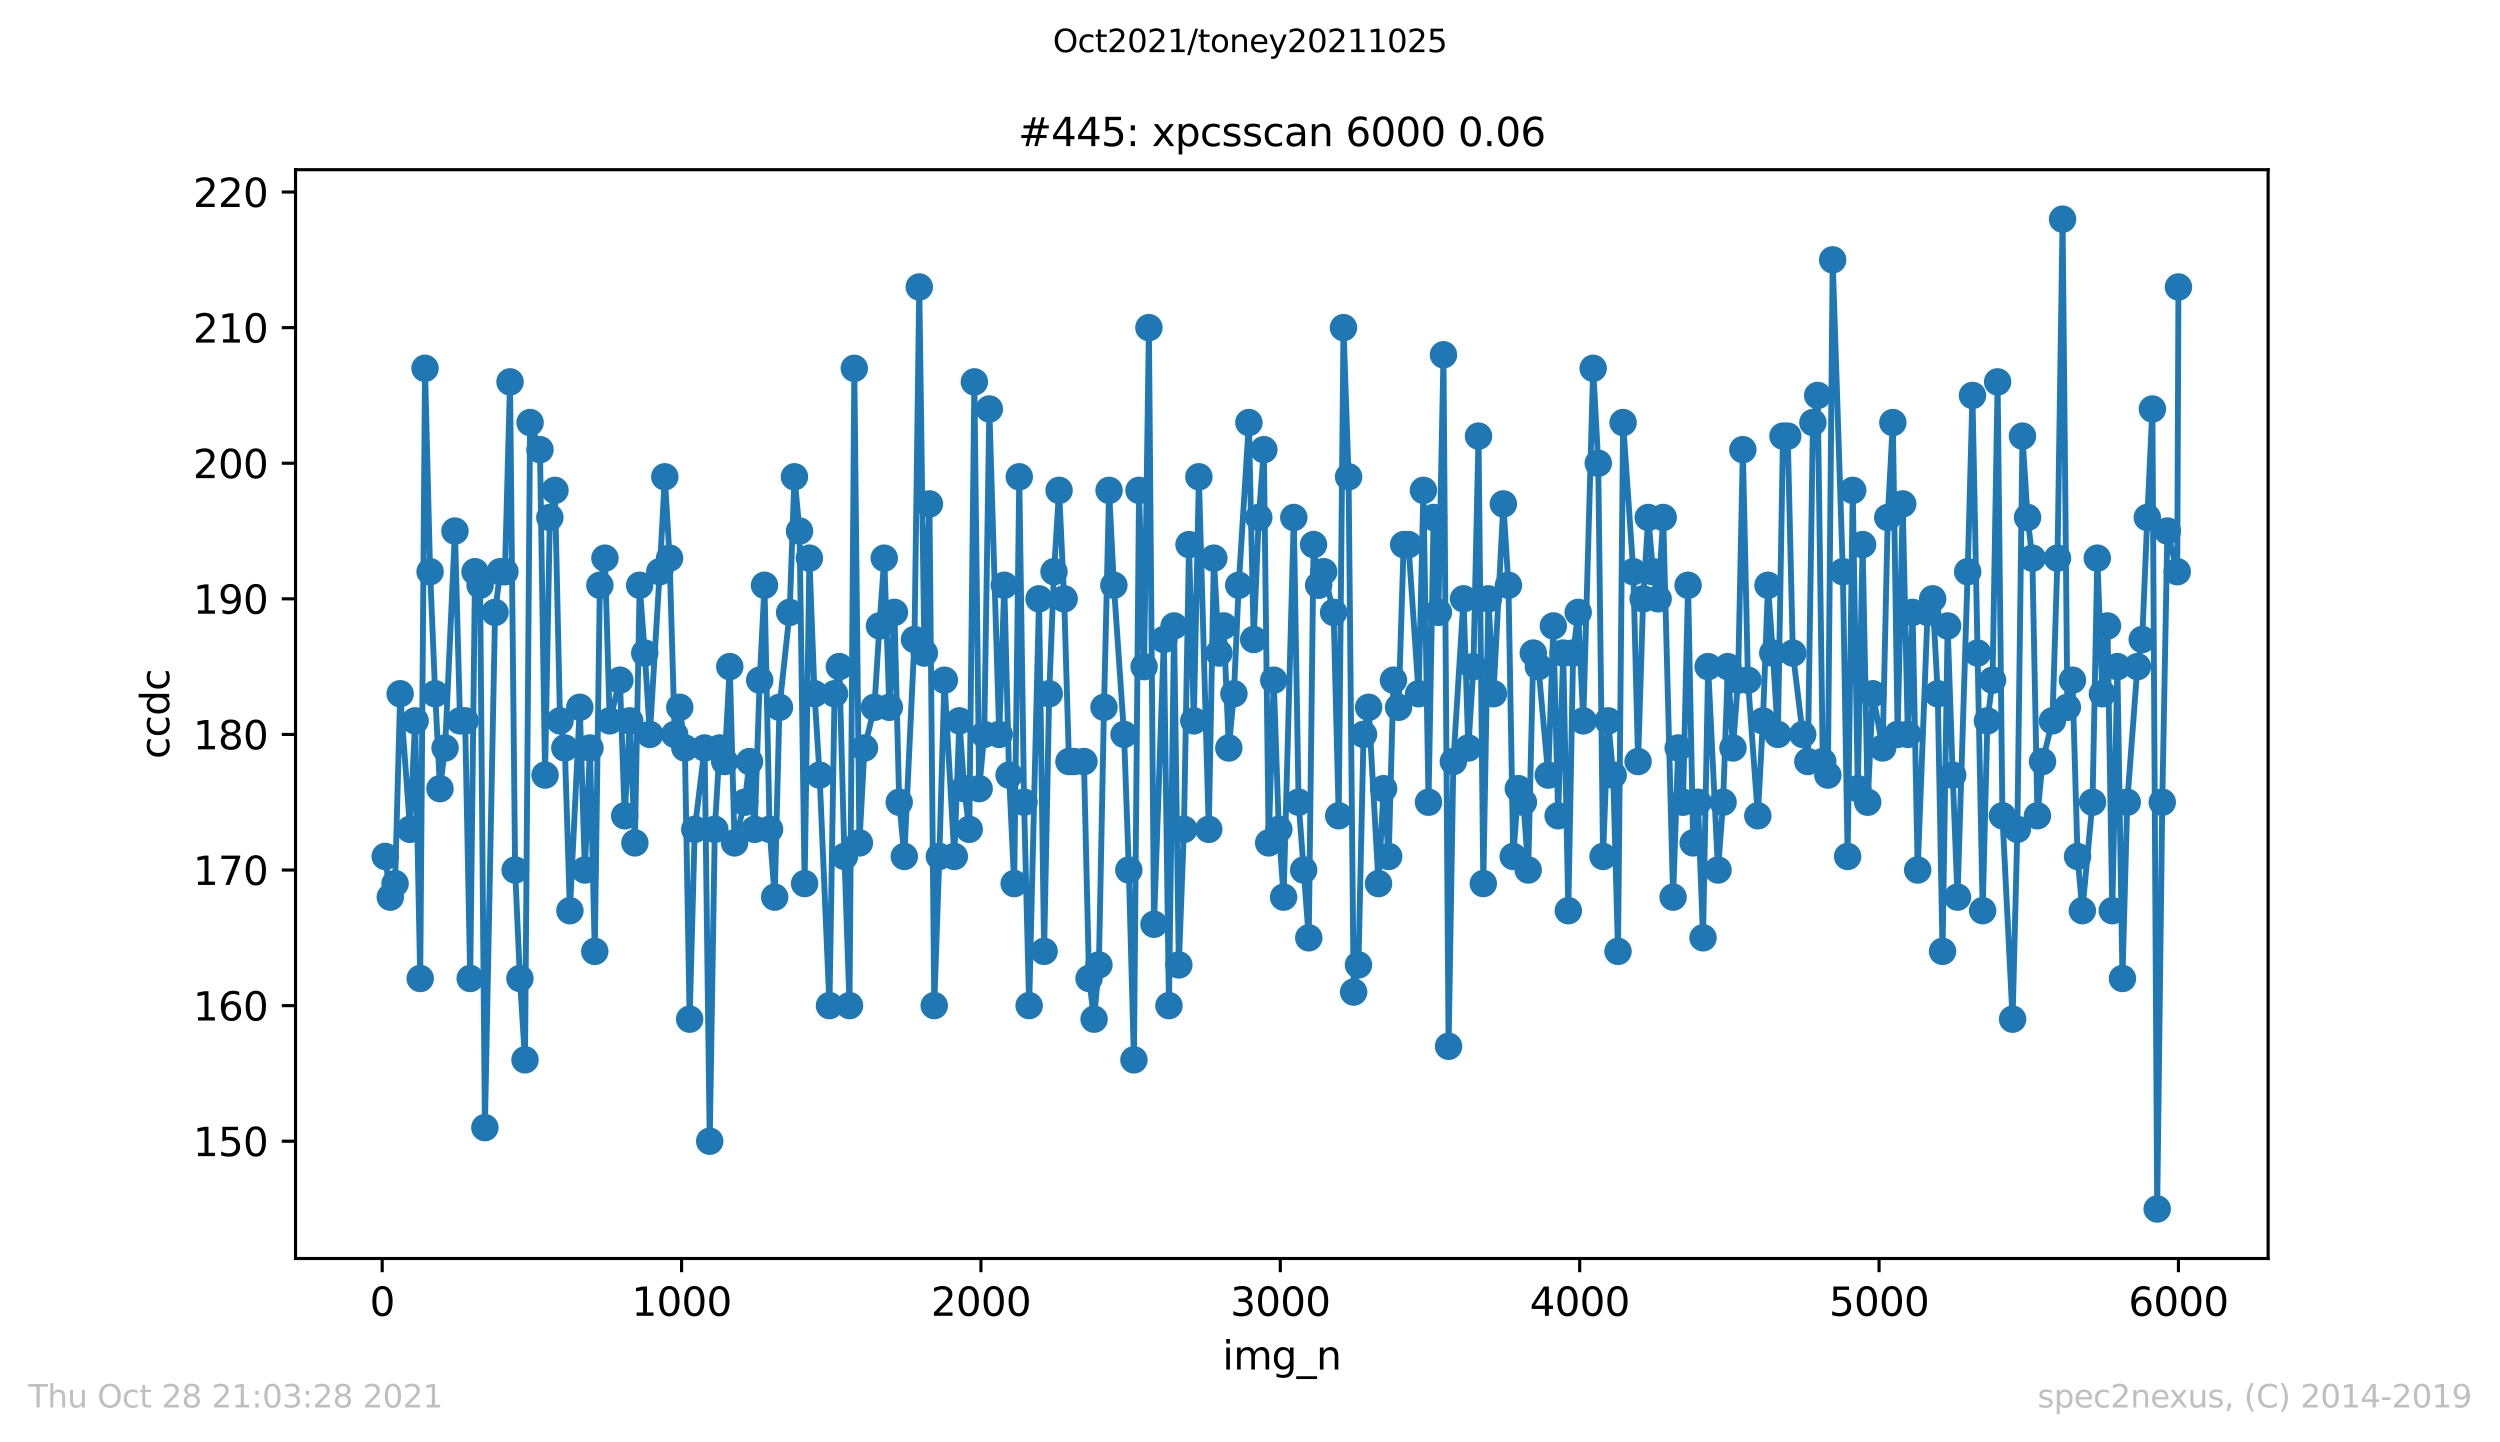
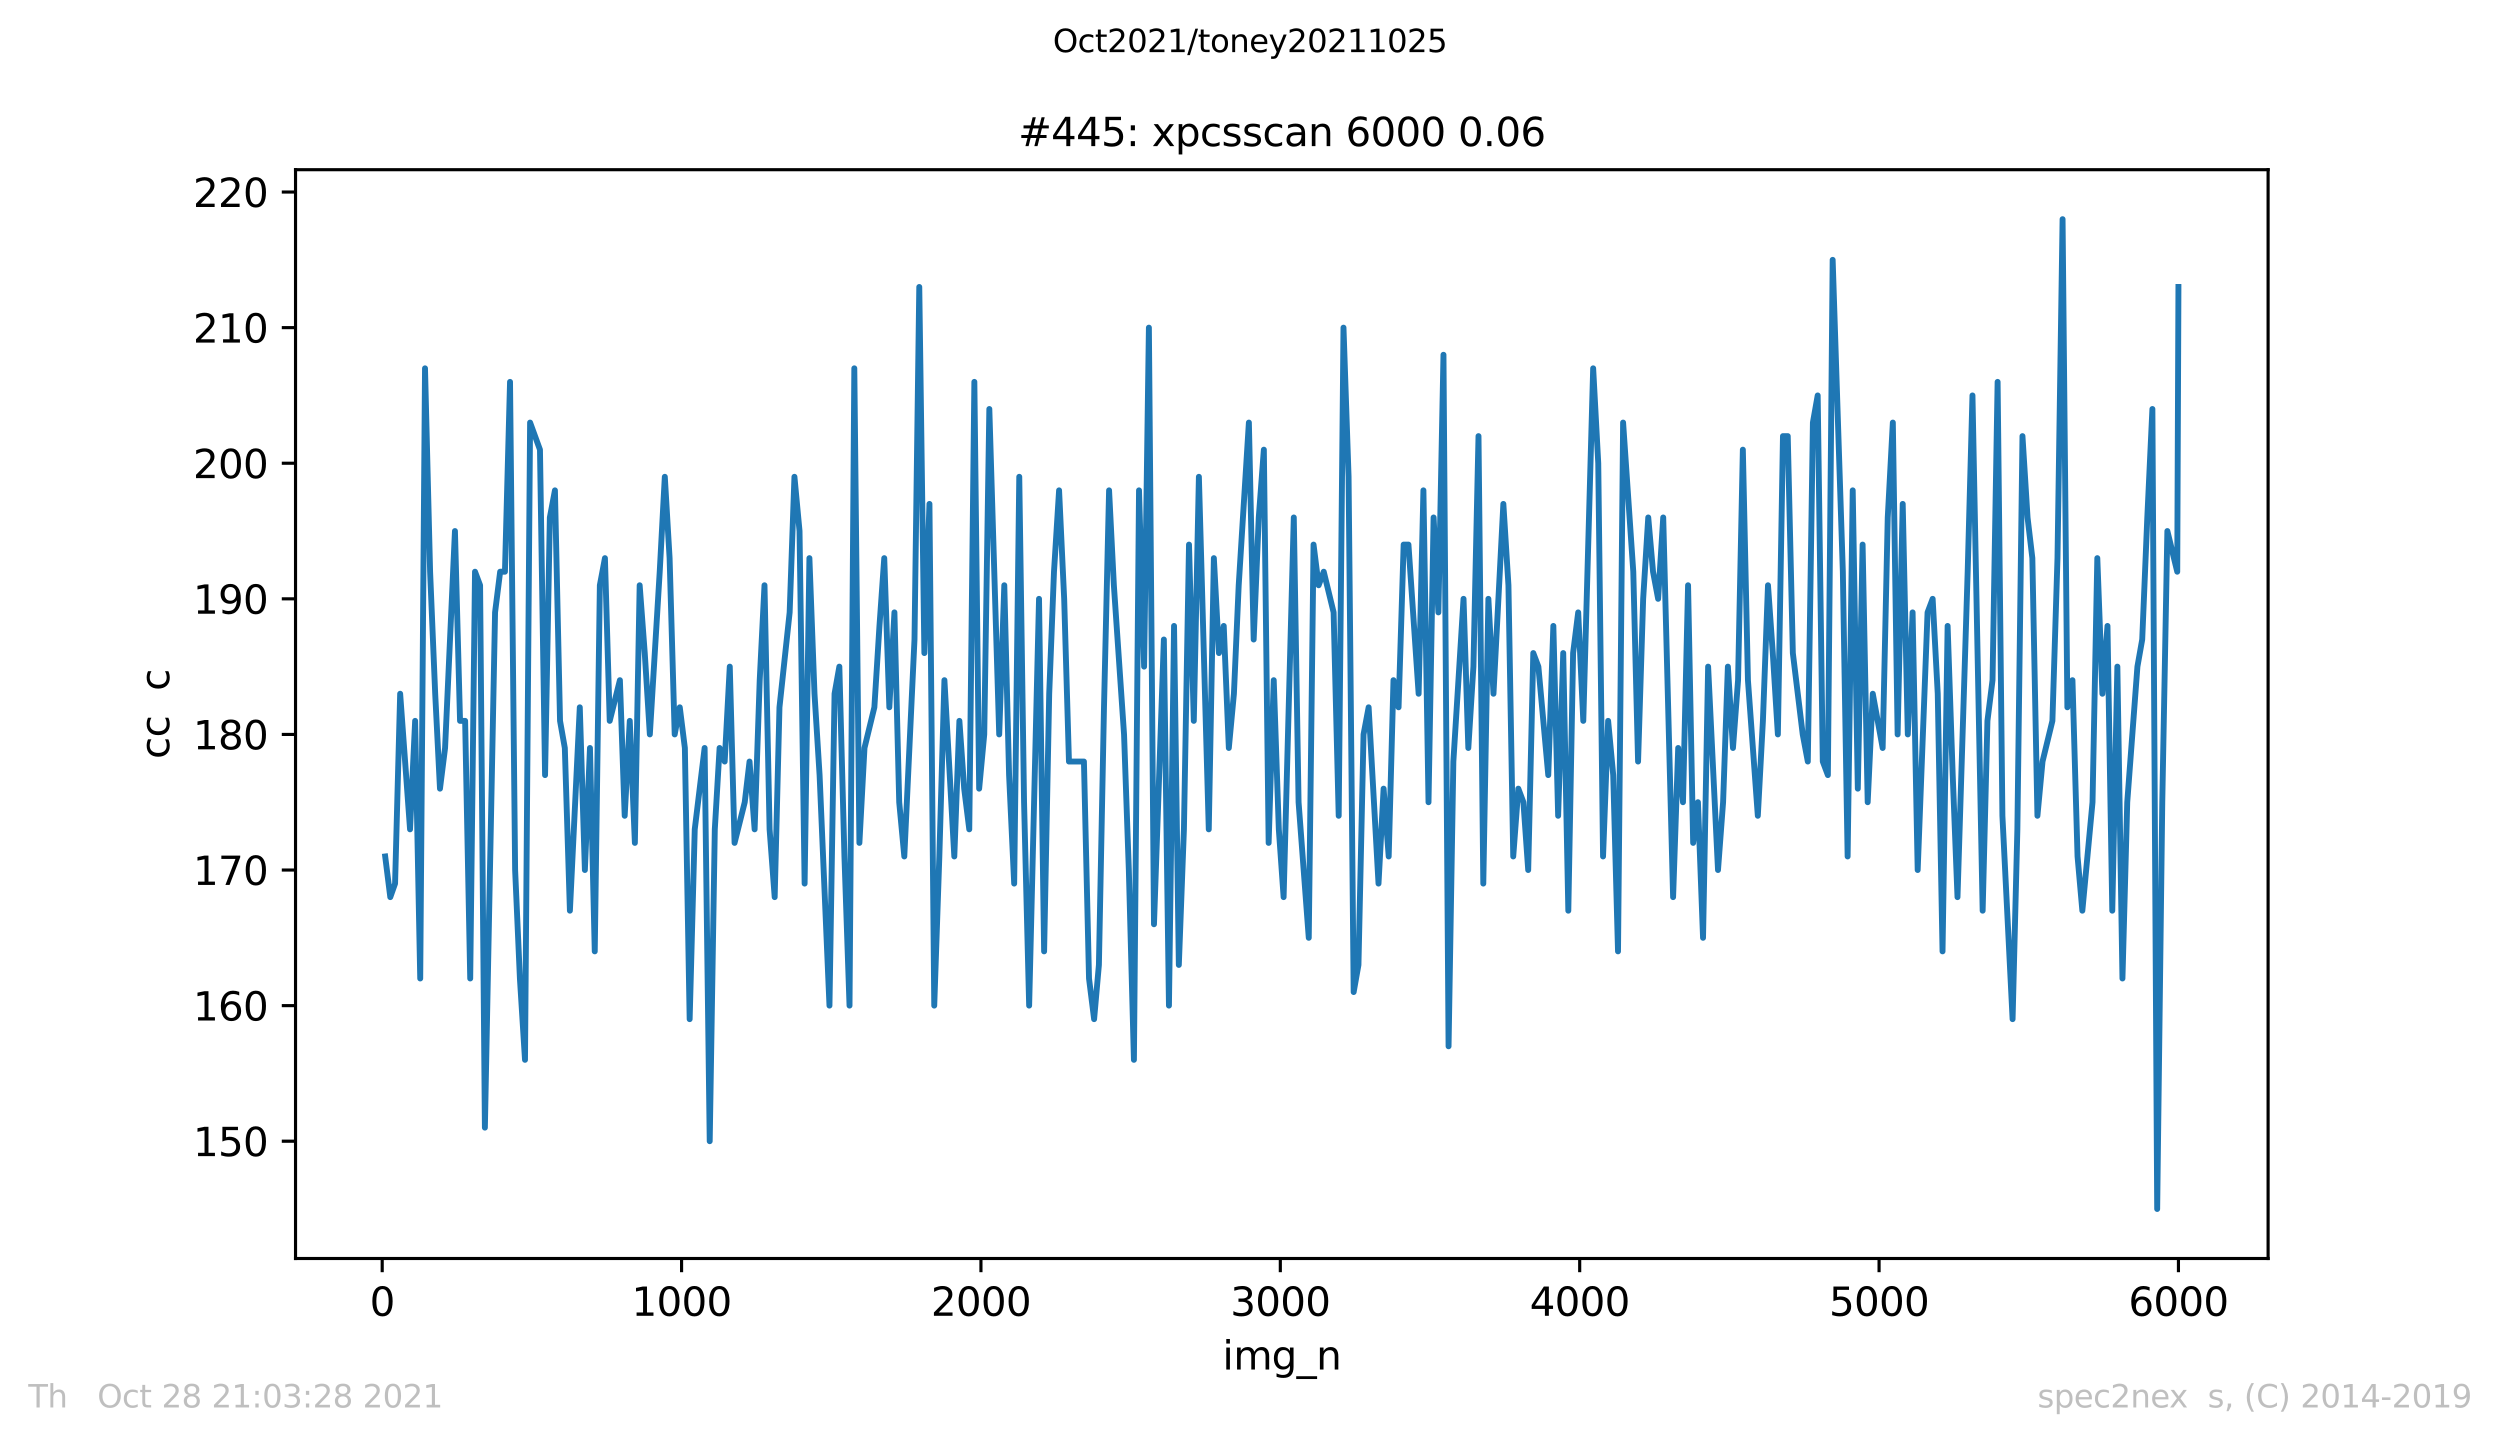
<svg xmlns="http://www.w3.org/2000/svg" xmlns:xlink="http://www.w3.org/1999/xlink" height="367.2pt" version="1.1" viewBox="0 0 636.48 367.2" width="636.48pt">
  <defs>
    <style type="text/css">*{stroke-linecap:butt;stroke-linejoin:round;}</style>
  </defs>
  <g id="figure_1">
    <g id="patch_1">
      <path d="M 0 367.2  L 636.48 367.2  L 636.48 0  L 0 0  z " style="fill:#ffffff;" />
    </g>
    <g id="axes_1">
      <g id="patch_2">
        <path d="M 75.24 320.4  L 577.44 320.4  L 577.44 43.2  L 75.24 43.2  z " style="fill:#ffffff;" />
      </g>
      <g id="matplotlib.axis_1">
        <g id="xtick_1">
          <g id="line2d_1">
            <defs>
              <path d="M 0 0  L 0 3.5  " id="m979a0f49dd" style="stroke:#000000;stroke-width:0.8;" />
            </defs>
            <g>
              <use style="stroke:#000000;stroke-width:0.8;" x="97.305" xlink:href="#m979a0f49dd" y="320.4" />
            </g>
          </g>
          <g id="text_1">
            <g transform="translate(94.124 334.998)scale(0.1 -0.1)">
              <defs>
                <path d="M 2034 4250  Q 1547 4250 1301 3770  Q 1056 3291 1056 2328  Q 1056 1369 1301 889  Q 1547 409 2034 409  Q 2525 409 2770 889  Q 3016 1369 3016 2328  Q 3016 3291 2770 3770  Q 2525 4250 2034 4250  z M 2034 4750  Q 2819 4750 3233 4129  Q 3647 3509 3647 2328  Q 3647 1150 3233 529  Q 2819 -91 2034 -91  Q 1250 -91 836 529  Q 422 1150 422 2328  Q 422 3509 836 4129  Q 1250 4750 2034 4750  z " id="DejaVuSans-30" transform="scale(0.016)" />
              </defs>
              <use xlink:href="#DejaVuSans-30" />
            </g>
          </g>
        </g>
        <g id="xtick_2">
          <g id="line2d_2">
            <g>
              <use style="stroke:#000000;stroke-width:0.8;" x="173.523" xlink:href="#m979a0f49dd" y="320.4" />
            </g>
          </g>
          <g id="text_2">
            <g transform="translate(160.798 334.998)scale(0.1 -0.1)">
              <defs>
                <path d="M 794 531  L 1825 531  L 1825 4091  L 703 3866  L 703 4441  L 1819 4666  L 2450 4666  L 2450 531  L 3481 531  L 3481 0  L 794 0  L 794 531  z " id="DejaVuSans-31" transform="scale(0.016)" />
              </defs>
              <use xlink:href="#DejaVuSans-31" />
              <use x="63.623" xlink:href="#DejaVuSans-30" />
              <use x="127.246" xlink:href="#DejaVuSans-30" />
              <use x="190.869" xlink:href="#DejaVuSans-30" />
            </g>
          </g>
        </g>
        <g id="xtick_3">
          <g id="line2d_3">
            <g>
              <use style="stroke:#000000;stroke-width:0.8;" x="249.741" xlink:href="#m979a0f49dd" y="320.4" />
            </g>
          </g>
          <g id="text_3">
            <g transform="translate(237.016 334.998)scale(0.1 -0.1)">
              <defs>
                <path d="M 1228 531  L 3431 531  L 3431 0  L 469 0  L 469 531  Q 828 903 1448 1529  Q 2069 2156 2228 2338  Q 2531 2678 2651 2914  Q 2772 3150 2772 3378  Q 2772 3750 2511 3984  Q 2250 4219 1831 4219  Q 1534 4219 1204 4116  Q 875 4013 500 3803  L 500 4441  Q 881 4594 1212 4672  Q 1544 4750 1819 4750  Q 2544 4750 2975 4387  Q 3406 4025 3406 3419  Q 3406 3131 3298 2873  Q 3191 2616 2906 2266  Q 2828 2175 2409 1742  Q 1991 1309 1228 531  z " id="DejaVuSans-32" transform="scale(0.016)" />
              </defs>
              <use xlink:href="#DejaVuSans-32" />
              <use x="63.623" xlink:href="#DejaVuSans-30" />
              <use x="127.246" xlink:href="#DejaVuSans-30" />
              <use x="190.869" xlink:href="#DejaVuSans-30" />
            </g>
          </g>
        </g>
        <g id="xtick_4">
          <g id="line2d_4">
            <g>
              <use style="stroke:#000000;stroke-width:0.8;" x="325.959" xlink:href="#m979a0f49dd" y="320.4" />
            </g>
          </g>
          <g id="text_4">
            <g transform="translate(313.234 334.998)scale(0.1 -0.1)">
              <defs>
                <path d="M 2597 2516  Q 3050 2419 3304 2112  Q 3559 1806 3559 1356  Q 3559 666 3084 287  Q 2609 -91 1734 -91  Q 1441 -91 1130 -33  Q 819 25 488 141  L 488 750  Q 750 597 1062 519  Q 1375 441 1716 441  Q 2309 441 2620 675  Q 2931 909 2931 1356  Q 2931 1769 2642 2001  Q 2353 2234 1838 2234  L 1294 2234  L 1294 2753  L 1863 2753  Q 2328 2753 2575 2939  Q 2822 3125 2822 3475  Q 2822 3834 2567 4026  Q 2313 4219 1838 4219  Q 1578 4219 1281 4162  Q 984 4106 628 3988  L 628 4550  Q 988 4650 1302 4700  Q 1616 4750 1894 4750  Q 2613 4750 3031 4423  Q 3450 4097 3450 3541  Q 3450 3153 3228 2886  Q 3006 2619 2597 2516  z " id="DejaVuSans-33" transform="scale(0.016)" />
              </defs>
              <use xlink:href="#DejaVuSans-33" />
              <use x="63.623" xlink:href="#DejaVuSans-30" />
              <use x="127.246" xlink:href="#DejaVuSans-30" />
              <use x="190.869" xlink:href="#DejaVuSans-30" />
            </g>
          </g>
        </g>
        <g id="xtick_5">
          <g id="line2d_5">
            <g>
              <use style="stroke:#000000;stroke-width:0.8;" x="402.177" xlink:href="#m979a0f49dd" y="320.4" />
            </g>
          </g>
          <g id="text_5">
            <g transform="translate(389.452 334.998)scale(0.1 -0.1)">
              <defs>
                <path d="M 2419 4116  L 825 1625  L 2419 1625  L 2419 4116  z M 2253 4666  L 3047 4666  L 3047 1625  L 3713 1625  L 3713 1100  L 3047 1100  L 3047 0  L 2419 0  L 2419 1100  L 313 1100  L 313 1709  L 2253 4666  z " id="DejaVuSans-34" transform="scale(0.016)" />
              </defs>
              <use xlink:href="#DejaVuSans-34" />
              <use x="63.623" xlink:href="#DejaVuSans-30" />
              <use x="127.246" xlink:href="#DejaVuSans-30" />
              <use x="190.869" xlink:href="#DejaVuSans-30" />
            </g>
          </g>
        </g>
        <g id="xtick_6">
          <g id="line2d_6">
            <g>
              <use style="stroke:#000000;stroke-width:0.8;" x="478.395" xlink:href="#m979a0f49dd" y="320.4" />
            </g>
          </g>
          <g id="text_6">
            <g transform="translate(465.67 334.998)scale(0.1 -0.1)">
              <defs>
                <path d="M 691 4666  L 3169 4666  L 3169 4134  L 1269 4134  L 1269 2991  Q 1406 3038 1543 3061  Q 1681 3084 1819 3084  Q 2600 3084 3056 2656  Q 3513 2228 3513 1497  Q 3513 744 3044 326  Q 2575 -91 1722 -91  Q 1428 -91 1123 -41  Q 819 9 494 109  L 494 744  Q 775 591 1075 516  Q 1375 441 1709 441  Q 2250 441 2565 725  Q 2881 1009 2881 1497  Q 2881 1984 2565 2268  Q 2250 2553 1709 2553  Q 1456 2553 1204 2497  Q 953 2441 691 2322  L 691 4666  z " id="DejaVuSans-35" transform="scale(0.016)" />
              </defs>
              <use xlink:href="#DejaVuSans-35" />
              <use x="63.623" xlink:href="#DejaVuSans-30" />
              <use x="127.246" xlink:href="#DejaVuSans-30" />
              <use x="190.869" xlink:href="#DejaVuSans-30" />
            </g>
          </g>
        </g>
        <g id="xtick_7">
          <g id="line2d_7">
            <g>
              <use style="stroke:#000000;stroke-width:0.8;" x="554.613" xlink:href="#m979a0f49dd" y="320.4" />
            </g>
          </g>
          <g id="text_7">
            <g transform="translate(541.888 334.998)scale(0.1 -0.1)">
              <defs>
                <path d="M 2113 2584  Q 1688 2584 1439 2293  Q 1191 2003 1191 1497  Q 1191 994 1439 701  Q 1688 409 2113 409  Q 2538 409 2786 701  Q 3034 994 3034 1497  Q 3034 2003 2786 2293  Q 2538 2584 2113 2584  z M 3366 4563  L 3366 3988  Q 3128 4100 2886 4159  Q 2644 4219 2406 4219  Q 1781 4219 1451 3797  Q 1122 3375 1075 2522  Q 1259 2794 1537 2939  Q 1816 3084 2150 3084  Q 2853 3084 3261 2657  Q 3669 2231 3669 1497  Q 3669 778 3244 343  Q 2819 -91 2113 -91  Q 1303 -91 875 529  Q 447 1150 447 2328  Q 447 3434 972 4092  Q 1497 4750 2381 4750  Q 2619 4750 2861 4703  Q 3103 4656 3366 4563  z " id="DejaVuSans-36" transform="scale(0.016)" />
              </defs>
              <use xlink:href="#DejaVuSans-36" />
              <use x="63.623" xlink:href="#DejaVuSans-30" />
              <use x="127.246" xlink:href="#DejaVuSans-30" />
              <use x="190.869" xlink:href="#DejaVuSans-30" />
            </g>
          </g>
        </g>
        <g id="text_8">
          <g transform="translate(311.238 348.677)scale(0.1 -0.1)">
            <defs>
              <path d="M 603 3500  L 1178 3500  L 1178 0  L 603 0  L 603 3500  z M 603 4863  L 1178 4863  L 1178 4134  L 603 4134  L 603 4863  z " id="DejaVuSans-69" transform="scale(0.016)" />
              <path d="M 3328 2828  Q 3544 3216 3844 3400  Q 4144 3584 4550 3584  Q 5097 3584 5394 3201  Q 5691 2819 5691 2113  L 5691 0  L 5113 0  L 5113 2094  Q 5113 2597 4934 2840  Q 4756 3084 4391 3084  Q 3944 3084 3684 2787  Q 3425 2491 3425 1978  L 3425 0  L 2847 0  L 2847 2094  Q 2847 2600 2669 2842  Q 2491 3084 2119 3084  Q 1678 3084 1418 2786  Q 1159 2488 1159 1978  L 1159 0  L 581 0  L 581 3500  L 1159 3500  L 1159 2956  Q 1356 3278 1631 3431  Q 1906 3584 2284 3584  Q 2666 3584 2933 3390  Q 3200 3197 3328 2828  z " id="DejaVuSans-6d" transform="scale(0.016)" />
              <path d="M 2906 1791  Q 2906 2416 2648 2759  Q 2391 3103 1925 3103  Q 1463 3103 1205 2759  Q 947 2416 947 1791  Q 947 1169 1205 825  Q 1463 481 1925 481  Q 2391 481 2648 825  Q 2906 1169 2906 1791  z M 3481 434  Q 3481 -459 3084 -895  Q 2688 -1331 1869 -1331  Q 1566 -1331 1297 -1286  Q 1028 -1241 775 -1147  L 775 -588  Q 1028 -725 1275 -790  Q 1522 -856 1778 -856  Q 2344 -856 2625 -561  Q 2906 -266 2906 331  L 2906 616  Q 2728 306 2450 153  Q 2172 0 1784 0  Q 1141 0 747 490  Q 353 981 353 1791  Q 353 2603 747 3093  Q 1141 3584 1784 3584  Q 2172 3584 2450 3431  Q 2728 3278 2906 2969  L 2906 3500  L 3481 3500  L 3481 434  z " id="DejaVuSans-67" transform="scale(0.016)" />
              <path d="M 3263 -1063  L 3263 -1509  L -63 -1509  L -63 -1063  L 3263 -1063  z " id="DejaVuSans-5f" transform="scale(0.016)" />
              <path d="M 3513 2113  L 3513 0  L 2938 0  L 2938 2094  Q 2938 2591 2744 2837  Q 2550 3084 2163 3084  Q 1697 3084 1428 2787  Q 1159 2491 1159 1978  L 1159 0  L 581 0  L 581 3500  L 1159 3500  L 1159 2956  Q 1366 3272 1645 3428  Q 1925 3584 2291 3584  Q 2894 3584 3203 3211  Q 3513 2838 3513 2113  z " id="DejaVuSans-6e" transform="scale(0.016)" />
            </defs>
            <use xlink:href="#DejaVuSans-69" />
            <use x="27.783" xlink:href="#DejaVuSans-6d" />
            <use x="125.195" xlink:href="#DejaVuSans-67" />
            <use x="188.672" xlink:href="#DejaVuSans-5f" />
            <use x="238.672" xlink:href="#DejaVuSans-6e" />
          </g>
        </g>
      </g>
      <g id="matplotlib.axis_2">
        <g id="ytick_1">
          <g id="line2d_8">
            <defs>
              <path d="M 0 0  L -3.5 0  " id="md8ffd214dd" style="stroke:#000000;stroke-width:0.8;" />
            </defs>
            <g>
              <use style="stroke:#000000;stroke-width:0.8;" x="75.24" xlink:href="#md8ffd214dd" y="290.54" />
            </g>
          </g>
          <g id="text_9">
            <g transform="translate(49.153 294.339)scale(0.1 -0.1)">
              <use xlink:href="#DejaVuSans-31" />
              <use x="63.623" xlink:href="#DejaVuSans-35" />
              <use x="127.246" xlink:href="#DejaVuSans-30" />
            </g>
          </g>
        </g>
        <g id="ytick_2">
          <g id="line2d_9">
            <g>
              <use style="stroke:#000000;stroke-width:0.8;" x="75.24" xlink:href="#md8ffd214dd" y="256.019" />
            </g>
          </g>
          <g id="text_10">
            <g transform="translate(49.153 259.818)scale(0.1 -0.1)">
              <use xlink:href="#DejaVuSans-31" />
              <use x="63.623" xlink:href="#DejaVuSans-36" />
              <use x="127.246" xlink:href="#DejaVuSans-30" />
            </g>
          </g>
        </g>
        <g id="ytick_3">
          <g id="line2d_10">
            <g>
              <use style="stroke:#000000;stroke-width:0.8;" x="75.24" xlink:href="#md8ffd214dd" y="221.499" />
            </g>
          </g>
          <g id="text_11">
            <g transform="translate(49.153 225.298)scale(0.1 -0.1)">
              <defs>
                <path d="M 525 4666  L 3525 4666  L 3525 4397  L 1831 0  L 1172 0  L 2766 4134  L 525 4134  L 525 4666  z " id="DejaVuSans-37" transform="scale(0.016)" />
              </defs>
              <use xlink:href="#DejaVuSans-31" />
              <use x="63.623" xlink:href="#DejaVuSans-37" />
              <use x="127.246" xlink:href="#DejaVuSans-30" />
            </g>
          </g>
        </g>
        <g id="ytick_4">
          <g id="line2d_11">
            <g>
              <use style="stroke:#000000;stroke-width:0.8;" x="75.24" xlink:href="#md8ffd214dd" y="186.978" />
            </g>
          </g>
          <g id="text_12">
            <g transform="translate(49.153 190.777)scale(0.1 -0.1)">
              <defs>
                <path d="M 2034 2216  Q 1584 2216 1326 1975  Q 1069 1734 1069 1313  Q 1069 891 1326 650  Q 1584 409 2034 409  Q 2484 409 2743 651  Q 3003 894 3003 1313  Q 3003 1734 2745 1975  Q 2488 2216 2034 2216  z M 1403 2484  Q 997 2584 770 2862  Q 544 3141 544 3541  Q 544 4100 942 4425  Q 1341 4750 2034 4750  Q 2731 4750 3128 4425  Q 3525 4100 3525 3541  Q 3525 3141 3298 2862  Q 3072 2584 2669 2484  Q 3125 2378 3379 2068  Q 3634 1759 3634 1313  Q 3634 634 3220 271  Q 2806 -91 2034 -91  Q 1263 -91 848 271  Q 434 634 434 1313  Q 434 1759 690 2068  Q 947 2378 1403 2484  z M 1172 3481  Q 1172 3119 1398 2916  Q 1625 2713 2034 2713  Q 2441 2713 2670 2916  Q 2900 3119 2900 3481  Q 2900 3844 2670 4047  Q 2441 4250 2034 4250  Q 1625 4250 1398 4047  Q 1172 3844 1172 3481  z " id="DejaVuSans-38" transform="scale(0.016)" />
              </defs>
              <use xlink:href="#DejaVuSans-31" />
              <use x="63.623" xlink:href="#DejaVuSans-38" />
              <use x="127.246" xlink:href="#DejaVuSans-30" />
            </g>
          </g>
        </g>
        <g id="ytick_5">
          <g id="line2d_12">
            <g>
              <use style="stroke:#000000;stroke-width:0.8;" x="75.24" xlink:href="#md8ffd214dd" y="152.458" />
            </g>
          </g>
          <g id="text_13">
            <g transform="translate(49.153 156.257)scale(0.1 -0.1)">
              <defs>
                <path d="M 703 97  L 703 672  Q 941 559 1184 500  Q 1428 441 1663 441  Q 2288 441 2617 861  Q 2947 1281 2994 2138  Q 2813 1869 2534 1725  Q 2256 1581 1919 1581  Q 1219 1581 811 2004  Q 403 2428 403 3163  Q 403 3881 828 4315  Q 1253 4750 1959 4750  Q 2769 4750 3195 4129  Q 3622 3509 3622 2328  Q 3622 1225 3098 567  Q 2575 -91 1691 -91  Q 1453 -91 1209 -44  Q 966 3 703 97  z M 1959 2075  Q 2384 2075 2632 2365  Q 2881 2656 2881 3163  Q 2881 3666 2632 3958  Q 2384 4250 1959 4250  Q 1534 4250 1286 3958  Q 1038 3666 1038 3163  Q 1038 2656 1286 2365  Q 1534 2075 1959 2075  z " id="DejaVuSans-39" transform="scale(0.016)" />
              </defs>
              <use xlink:href="#DejaVuSans-31" />
              <use x="63.623" xlink:href="#DejaVuSans-39" />
              <use x="127.246" xlink:href="#DejaVuSans-30" />
            </g>
          </g>
        </g>
        <g id="ytick_6">
          <g id="line2d_13">
            <g>
              <use style="stroke:#000000;stroke-width:0.8;" x="75.24" xlink:href="#md8ffd214dd" y="117.937" />
            </g>
          </g>
          <g id="text_14">
            <g transform="translate(49.153 121.736)scale(0.1 -0.1)">
              <use xlink:href="#DejaVuSans-32" />
              <use x="63.623" xlink:href="#DejaVuSans-30" />
              <use x="127.246" xlink:href="#DejaVuSans-30" />
            </g>
          </g>
        </g>
        <g id="ytick_7">
          <g id="line2d_14">
            <g>
              <use style="stroke:#000000;stroke-width:0.8;" x="75.24" xlink:href="#md8ffd214dd" y="83.416" />
            </g>
          </g>
          <g id="text_15">
            <g transform="translate(49.153 87.216)scale(0.1 -0.1)">
              <use xlink:href="#DejaVuSans-32" />
              <use x="63.623" xlink:href="#DejaVuSans-31" />
              <use x="127.246" xlink:href="#DejaVuSans-30" />
            </g>
          </g>
        </g>
        <g id="ytick_8">
          <g id="line2d_15">
            <g>
              <use style="stroke:#000000;stroke-width:0.8;" x="75.24" xlink:href="#md8ffd214dd" y="48.896" />
            </g>
          </g>
          <g id="text_16">
            <g transform="translate(49.153 52.695)scale(0.1 -0.1)">
              <use xlink:href="#DejaVuSans-32" />
              <use x="63.623" xlink:href="#DejaVuSans-32" />
              <use x="127.246" xlink:href="#DejaVuSans-30" />
            </g>
          </g>
        </g>
        <g id="text_17">
          <g transform="translate(43.073 193.222)rotate(-90)scale(0.1 -0.1)">
            <defs>
              <path d="M 3122 3366  L 3122 2828  Q 2878 2963 2633 3030  Q 2388 3097 2138 3097  Q 1578 3097 1268 2742  Q 959 2388 959 1747  Q 959 1106 1268 751  Q 1578 397 2138 397  Q 2388 397 2633 464  Q 2878 531 3122 666  L 3122 134  Q 2881 22 2623 -34  Q 2366 -91 2075 -91  Q 1284 -91 818 406  Q 353 903 353 1747  Q 353 2603 823 3093  Q 1294 3584 2113 3584  Q 2378 3584 2631 3529  Q 2884 3475 3122 3366  z " id="DejaVuSans-63" transform="scale(0.016)" />
-               <path d="M 2906 2969  L 2906 4863  L 3481 4863  L 3481 0  L 2906 0  L 2906 525  Q 2725 213 2448 61  Q 2172 -91 1784 -91  Q 1150 -91 751 415  Q 353 922 353 1747  Q 353 2572 751 3078  Q 1150 3584 1784 3584  Q 2172 3584 2448 3432  Q 2725 3281 2906 2969  z M 947 1747  Q 947 1113 1208 752  Q 1469 391 1925 391  Q 2381 391 2643 752  Q 2906 1113 2906 1747  Q 2906 2381 2643 2742  Q 2381 3103 1925 3103  Q 1469 3103 1208 2742  Q 947 2381 947 1747  z " id="DejaVuSans-64" transform="scale(0.016)" />
            </defs>
            <use xlink:href="#DejaVuSans-63" />
            <use x="54.98" xlink:href="#DejaVuSans-63" />
            <use x="109.961" xlink:href="#DejaVuSans-64" />
            <use x="173.438" xlink:href="#DejaVuSans-63" />
          </g>
        </g>
      </g>
      <g id="line2d_16">
        <path clip-path="url(#pc0b33a4a40)" d="M 98.067 218.047  L 99.363 228.403  L 100.582 224.951  L 101.878 176.622  L 104.393 211.142  L 105.689 183.526  L 106.985 249.115  L 108.204 93.773  L 109.5 145.553  L 110.796 176.622  L 112.015 200.786  L 113.311 190.43  L 115.826 135.197  L 117.122 183.526  L 118.417 183.526  L 119.713 249.115  L 120.933 145.553  L 122.228 149.005  L 123.448 287.088  L 126.039 155.91  L 127.335 145.553  L 128.554 145.553  L 129.85 97.225  L 131.146 221.499  L 132.365 249.115  L 133.661 269.827  L 134.957 107.581  L 137.472 114.485  L 138.768 197.334  L 139.987 131.745  L 141.283 124.841  L 142.579 183.526  L 143.798 190.43  L 145.094 231.855  L 147.609 180.074  L 148.905 221.499  L 150.2 190.43  L 151.42 242.211  L 152.716 149.005  L 154.011 142.101  L 155.231 183.526  L 157.822 173.17  L 159.042 207.69  L 160.337 183.526  L 161.633 214.595  L 162.853 149.005  L 164.148 166.266  L 165.444 186.978  L 167.959 145.553  L 169.255 121.389  L 170.474 142.101  L 171.77 186.978  L 173.066 180.074  L 174.361 190.43  L 175.581 259.471  L 176.877 211.142  L 179.392 190.43  L 180.688 290.54  L 181.983 211.142  L 183.203 190.43  L 184.498 193.882  L 185.794 169.718  L 187.014 214.595  L 189.605 204.238  L 190.825 193.882  L 192.12 211.142  L 193.416 173.17  L 194.635 149.005  L 195.931 211.142  L 197.227 228.403  L 198.446 180.074  L 201.038 155.91  L 202.257 121.389  L 203.553 135.197  L 204.849 224.951  L 206.068 142.101  L 207.364 176.622  L 208.66 197.334  L 211.175 256.019  L 212.47 176.622  L 213.69 169.718  L 214.986 218.047  L 216.281 256.019  L 217.501 93.773  L 218.796 214.595  L 220.092 190.43  L 222.607 180.074  L 223.903 159.362  L 225.123 142.101  L 226.418 180.074  L 227.714 155.91  L 228.933 204.238  L 230.229 218.047  L 232.821 162.814  L 234.04 73.06  L 235.336 166.266  L 236.631 128.293  L 237.851 256.019  L 239.147 218.047  L 240.442 173.17  L 242.958 218.047  L 244.253 183.526  L 245.473 200.786  L 246.768 211.142  L 248.064 97.225  L 249.284 200.786  L 250.579 186.978  L 251.875 104.129  L 254.39 186.978  L 255.686 149.005  L 256.905 197.334  L 258.201 224.951  L 259.497 121.389  L 260.716 204.238  L 262.012 256.019  L 264.527 152.458  L 265.823 242.211  L 267.119 176.622  L 268.338 145.553  L 269.634 124.841  L 270.93 152.458  L 272.149 193.882  L 275.96 193.882  L 277.256 249.115  L 278.551 259.471  L 279.771 245.663  L 281.067 180.074  L 282.362 124.841  L 283.582 149.005  L 286.173 186.978  L 287.393 221.499  L 288.688 269.827  L 289.984 124.841  L 291.28 169.718  L 292.499 83.416  L 293.795 235.307  L 296.31 162.814  L 297.606 256.019  L 298.902 159.362  L 300.121 245.663  L 301.417 211.142  L 302.712 138.649  L 303.932 183.526  L 305.228 121.389  L 307.743 211.142  L 309.039 142.101  L 310.334 166.266  L 311.554 159.362  L 312.849 190.43  L 314.145 176.622  L 315.365 149.005  L 317.956 107.581  L 319.176 162.814  L 320.471 131.745  L 321.767 114.485  L 322.986 214.595  L 324.282 173.17  L 325.578 211.142  L 326.797 228.403  L 329.389 131.745  L 330.608 204.238  L 333.2 238.759  L 334.419 138.649  L 335.715 149.005  L 337.011 145.553  L 339.526 155.91  L 340.821 207.69  L 342.041 83.416  L 343.337 121.389  L 344.632 252.567  L 345.852 245.663  L 347.147 186.978  L 348.443 180.074  L 350.958 224.951  L 352.254 200.786  L 353.55 218.047  L 354.769 173.17  L 356.065 180.074  L 357.361 138.649  L 358.58 138.649  L 361.172 176.622  L 362.391 124.841  L 363.687 204.238  L 364.982 131.745  L 366.202 155.91  L 367.498 90.321  L 368.793 266.375  L 370.013 193.882  L 372.604 152.458  L 373.824 190.43  L 375.119 169.718  L 376.415 111.033  L 377.635 224.951  L 378.93 152.458  L 380.226 176.622  L 382.741 128.293  L 384.037 149.005  L 385.256 218.047  L 386.552 200.786  L 387.848 204.238  L 389.067 221.499  L 390.363 166.266  L 391.659 169.718  L 394.174 197.334  L 395.47 159.362  L 396.689 207.69  L 397.985 166.266  L 399.281 231.855  L 400.5 166.266  L 401.796 155.91  L 403.091 183.526  L 405.607 93.773  L 406.902 117.937  L 408.122 218.047  L 409.418 183.526  L 410.713 197.334  L 411.933 242.211  L 413.228 107.581  L 415.82 145.553  L 417.039 193.882  L 418.335 152.458  L 419.631 131.745  L 420.85 145.553  L 422.146 152.458  L 423.442 131.745  L 425.957 228.403  L 427.253 190.43  L 428.472 204.238  L 429.768 149.005  L 431.063 214.595  L 432.283 204.238  L 433.579 238.759  L 434.874 169.718  L 437.39 221.499  L 438.685 204.238  L 439.905 169.718  L 441.2 190.43  L 442.496 173.17  L 443.716 114.485  L 445.011 173.17  L 447.527 207.69  L 448.822 183.526  L 450.118 149.005  L 451.337 166.266  L 452.633 186.978  L 453.929 111.033  L 455.148 111.033  L 456.444 166.266  L 458.959 186.978  L 460.255 193.882  L 461.551 107.581  L 462.77 100.677  L 464.066 193.882  L 465.362 197.334  L 466.581 66.156  L 469.172 145.553  L 470.392 218.047  L 471.688 124.841  L 472.983 200.786  L 474.203 138.649  L 475.499 204.238  L 476.794 176.622  L 479.309 190.43  L 480.605 131.745  L 481.901 107.581  L 483.12 186.978  L 484.416 128.293  L 485.712 186.978  L 486.931 155.91  L 488.227 221.499  L 490.742 155.91  L 492.038 152.458  L 493.334 176.622  L 494.553 242.211  L 495.849 159.362  L 497.144 197.334  L 498.364 228.403  L 500.955 145.553  L 502.175 100.677  L 504.766 231.855  L 505.986 183.526  L 507.281 173.17  L 508.577 97.225  L 509.797 207.69  L 512.388 259.471  L 513.607 211.142  L 514.903 111.033  L 516.199 131.745  L 517.418 142.101  L 518.714 207.69  L 520.01 193.882  L 522.525 183.526  L 523.821 142.101  L 525.116 55.8  L 526.336 180.074  L 527.632 173.17  L 528.927 218.047  L 530.147 231.855  L 532.738 204.238  L 533.958 142.101  L 535.253 176.622  L 536.549 159.362  L 537.769 231.855  L 539.064 169.718  L 540.36 249.115  L 541.579 204.238  L 544.171 169.718  L 545.39 162.814  L 546.686 131.745  L 547.982 104.129  L 549.201 307.8  L 550.497 204.238  L 551.793 135.197  L 554.308 145.553  L 554.613 73.06  L 554.613 73.06  " style="fill:none;stroke:#1f77b4;stroke-linecap:square;stroke-width:1.5;" />
        <defs>
-           <path d="M 0 3  C 0.796 3 1.559 2.684 2.121 2.121  C 2.684 1.559 3 0.796 3 0  C 3 -0.796 2.684 -1.559 2.121 -2.121  C 1.559 -2.684 0.796 -3 0 -3  C -0.796 -3 -1.559 -2.684 -2.121 -2.121  C -2.684 -1.559 -3 -0.796 -3 0  C -3 0.796 -2.684 1.559 -2.121 2.121  C -1.559 2.684 -0.796 3 0 3  z " id="m73aaac1099" style="stroke:#1f77b4;" />
-         </defs>
+           </defs>
        <g clip-path="url(#pc0b33a4a40)">
          <use style="fill:#1f77b4;stroke:#1f77b4;" x="98.067" xlink:href="#m73aaac1099" y="218.047" />
          <use style="fill:#1f77b4;stroke:#1f77b4;" x="99.363" xlink:href="#m73aaac1099" y="228.403" />
          <use style="fill:#1f77b4;stroke:#1f77b4;" x="100.582" xlink:href="#m73aaac1099" y="224.951" />
          <use style="fill:#1f77b4;stroke:#1f77b4;" x="101.878" xlink:href="#m73aaac1099" y="176.622" />
          <use style="fill:#1f77b4;stroke:#1f77b4;" x="104.393" xlink:href="#m73aaac1099" y="211.142" />
          <use style="fill:#1f77b4;stroke:#1f77b4;" x="105.689" xlink:href="#m73aaac1099" y="183.526" />
          <use style="fill:#1f77b4;stroke:#1f77b4;" x="106.985" xlink:href="#m73aaac1099" y="249.115" />
          <use style="fill:#1f77b4;stroke:#1f77b4;" x="108.204" xlink:href="#m73aaac1099" y="93.773" />
          <use style="fill:#1f77b4;stroke:#1f77b4;" x="109.5" xlink:href="#m73aaac1099" y="145.553" />
          <use style="fill:#1f77b4;stroke:#1f77b4;" x="110.796" xlink:href="#m73aaac1099" y="176.622" />
          <use style="fill:#1f77b4;stroke:#1f77b4;" x="112.015" xlink:href="#m73aaac1099" y="200.786" />
          <use style="fill:#1f77b4;stroke:#1f77b4;" x="113.311" xlink:href="#m73aaac1099" y="190.43" />
          <use style="fill:#1f77b4;stroke:#1f77b4;" x="115.826" xlink:href="#m73aaac1099" y="135.197" />
          <use style="fill:#1f77b4;stroke:#1f77b4;" x="117.122" xlink:href="#m73aaac1099" y="183.526" />
          <use style="fill:#1f77b4;stroke:#1f77b4;" x="118.417" xlink:href="#m73aaac1099" y="183.526" />
          <use style="fill:#1f77b4;stroke:#1f77b4;" x="119.713" xlink:href="#m73aaac1099" y="249.115" />
          <use style="fill:#1f77b4;stroke:#1f77b4;" x="120.933" xlink:href="#m73aaac1099" y="145.553" />
          <use style="fill:#1f77b4;stroke:#1f77b4;" x="122.228" xlink:href="#m73aaac1099" y="149.005" />
          <use style="fill:#1f77b4;stroke:#1f77b4;" x="123.448" xlink:href="#m73aaac1099" y="287.088" />
          <use style="fill:#1f77b4;stroke:#1f77b4;" x="126.039" xlink:href="#m73aaac1099" y="155.91" />
          <use style="fill:#1f77b4;stroke:#1f77b4;" x="127.335" xlink:href="#m73aaac1099" y="145.553" />
          <use style="fill:#1f77b4;stroke:#1f77b4;" x="128.554" xlink:href="#m73aaac1099" y="145.553" />
          <use style="fill:#1f77b4;stroke:#1f77b4;" x="129.85" xlink:href="#m73aaac1099" y="97.225" />
          <use style="fill:#1f77b4;stroke:#1f77b4;" x="131.146" xlink:href="#m73aaac1099" y="221.499" />
          <use style="fill:#1f77b4;stroke:#1f77b4;" x="132.365" xlink:href="#m73aaac1099" y="249.115" />
          <use style="fill:#1f77b4;stroke:#1f77b4;" x="133.661" xlink:href="#m73aaac1099" y="269.827" />
          <use style="fill:#1f77b4;stroke:#1f77b4;" x="134.957" xlink:href="#m73aaac1099" y="107.581" />
          <use style="fill:#1f77b4;stroke:#1f77b4;" x="137.472" xlink:href="#m73aaac1099" y="114.485" />
          <use style="fill:#1f77b4;stroke:#1f77b4;" x="138.768" xlink:href="#m73aaac1099" y="197.334" />
          <use style="fill:#1f77b4;stroke:#1f77b4;" x="139.987" xlink:href="#m73aaac1099" y="131.745" />
          <use style="fill:#1f77b4;stroke:#1f77b4;" x="141.283" xlink:href="#m73aaac1099" y="124.841" />
          <use style="fill:#1f77b4;stroke:#1f77b4;" x="142.579" xlink:href="#m73aaac1099" y="183.526" />
          <use style="fill:#1f77b4;stroke:#1f77b4;" x="143.798" xlink:href="#m73aaac1099" y="190.43" />
          <use style="fill:#1f77b4;stroke:#1f77b4;" x="145.094" xlink:href="#m73aaac1099" y="231.855" />
          <use style="fill:#1f77b4;stroke:#1f77b4;" x="147.609" xlink:href="#m73aaac1099" y="180.074" />
          <use style="fill:#1f77b4;stroke:#1f77b4;" x="148.905" xlink:href="#m73aaac1099" y="221.499" />
          <use style="fill:#1f77b4;stroke:#1f77b4;" x="150.2" xlink:href="#m73aaac1099" y="190.43" />
          <use style="fill:#1f77b4;stroke:#1f77b4;" x="151.42" xlink:href="#m73aaac1099" y="242.211" />
          <use style="fill:#1f77b4;stroke:#1f77b4;" x="152.716" xlink:href="#m73aaac1099" y="149.005" />
          <use style="fill:#1f77b4;stroke:#1f77b4;" x="154.011" xlink:href="#m73aaac1099" y="142.101" />
          <use style="fill:#1f77b4;stroke:#1f77b4;" x="155.231" xlink:href="#m73aaac1099" y="183.526" />
          <use style="fill:#1f77b4;stroke:#1f77b4;" x="157.822" xlink:href="#m73aaac1099" y="173.17" />
          <use style="fill:#1f77b4;stroke:#1f77b4;" x="159.042" xlink:href="#m73aaac1099" y="207.69" />
          <use style="fill:#1f77b4;stroke:#1f77b4;" x="160.337" xlink:href="#m73aaac1099" y="183.526" />
          <use style="fill:#1f77b4;stroke:#1f77b4;" x="161.633" xlink:href="#m73aaac1099" y="214.595" />
          <use style="fill:#1f77b4;stroke:#1f77b4;" x="162.853" xlink:href="#m73aaac1099" y="149.005" />
          <use style="fill:#1f77b4;stroke:#1f77b4;" x="164.148" xlink:href="#m73aaac1099" y="166.266" />
          <use style="fill:#1f77b4;stroke:#1f77b4;" x="165.444" xlink:href="#m73aaac1099" y="186.978" />
          <use style="fill:#1f77b4;stroke:#1f77b4;" x="167.959" xlink:href="#m73aaac1099" y="145.553" />
          <use style="fill:#1f77b4;stroke:#1f77b4;" x="169.255" xlink:href="#m73aaac1099" y="121.389" />
          <use style="fill:#1f77b4;stroke:#1f77b4;" x="170.474" xlink:href="#m73aaac1099" y="142.101" />
          <use style="fill:#1f77b4;stroke:#1f77b4;" x="171.77" xlink:href="#m73aaac1099" y="186.978" />
          <use style="fill:#1f77b4;stroke:#1f77b4;" x="173.066" xlink:href="#m73aaac1099" y="180.074" />
          <use style="fill:#1f77b4;stroke:#1f77b4;" x="174.361" xlink:href="#m73aaac1099" y="190.43" />
          <use style="fill:#1f77b4;stroke:#1f77b4;" x="175.581" xlink:href="#m73aaac1099" y="259.471" />
          <use style="fill:#1f77b4;stroke:#1f77b4;" x="176.877" xlink:href="#m73aaac1099" y="211.142" />
          <use style="fill:#1f77b4;stroke:#1f77b4;" x="179.392" xlink:href="#m73aaac1099" y="190.43" />
          <use style="fill:#1f77b4;stroke:#1f77b4;" x="180.688" xlink:href="#m73aaac1099" y="290.54" />
          <use style="fill:#1f77b4;stroke:#1f77b4;" x="181.983" xlink:href="#m73aaac1099" y="211.142" />
          <use style="fill:#1f77b4;stroke:#1f77b4;" x="183.203" xlink:href="#m73aaac1099" y="190.43" />
          <use style="fill:#1f77b4;stroke:#1f77b4;" x="184.498" xlink:href="#m73aaac1099" y="193.882" />
          <use style="fill:#1f77b4;stroke:#1f77b4;" x="185.794" xlink:href="#m73aaac1099" y="169.718" />
          <use style="fill:#1f77b4;stroke:#1f77b4;" x="187.014" xlink:href="#m73aaac1099" y="214.595" />
          <use style="fill:#1f77b4;stroke:#1f77b4;" x="189.605" xlink:href="#m73aaac1099" y="204.238" />
          <use style="fill:#1f77b4;stroke:#1f77b4;" x="190.825" xlink:href="#m73aaac1099" y="193.882" />
          <use style="fill:#1f77b4;stroke:#1f77b4;" x="192.12" xlink:href="#m73aaac1099" y="211.142" />
          <use style="fill:#1f77b4;stroke:#1f77b4;" x="193.416" xlink:href="#m73aaac1099" y="173.17" />
          <use style="fill:#1f77b4;stroke:#1f77b4;" x="194.635" xlink:href="#m73aaac1099" y="149.005" />
          <use style="fill:#1f77b4;stroke:#1f77b4;" x="195.931" xlink:href="#m73aaac1099" y="211.142" />
          <use style="fill:#1f77b4;stroke:#1f77b4;" x="197.227" xlink:href="#m73aaac1099" y="228.403" />
          <use style="fill:#1f77b4;stroke:#1f77b4;" x="198.446" xlink:href="#m73aaac1099" y="180.074" />
          <use style="fill:#1f77b4;stroke:#1f77b4;" x="201.038" xlink:href="#m73aaac1099" y="155.91" />
          <use style="fill:#1f77b4;stroke:#1f77b4;" x="202.257" xlink:href="#m73aaac1099" y="121.389" />
          <use style="fill:#1f77b4;stroke:#1f77b4;" x="203.553" xlink:href="#m73aaac1099" y="135.197" />
          <use style="fill:#1f77b4;stroke:#1f77b4;" x="204.849" xlink:href="#m73aaac1099" y="224.951" />
          <use style="fill:#1f77b4;stroke:#1f77b4;" x="206.068" xlink:href="#m73aaac1099" y="142.101" />
          <use style="fill:#1f77b4;stroke:#1f77b4;" x="207.364" xlink:href="#m73aaac1099" y="176.622" />
          <use style="fill:#1f77b4;stroke:#1f77b4;" x="208.66" xlink:href="#m73aaac1099" y="197.334" />
          <use style="fill:#1f77b4;stroke:#1f77b4;" x="211.175" xlink:href="#m73aaac1099" y="256.019" />
          <use style="fill:#1f77b4;stroke:#1f77b4;" x="212.47" xlink:href="#m73aaac1099" y="176.622" />
          <use style="fill:#1f77b4;stroke:#1f77b4;" x="213.69" xlink:href="#m73aaac1099" y="169.718" />
          <use style="fill:#1f77b4;stroke:#1f77b4;" x="214.986" xlink:href="#m73aaac1099" y="218.047" />
          <use style="fill:#1f77b4;stroke:#1f77b4;" x="216.281" xlink:href="#m73aaac1099" y="256.019" />
          <use style="fill:#1f77b4;stroke:#1f77b4;" x="217.501" xlink:href="#m73aaac1099" y="93.773" />
          <use style="fill:#1f77b4;stroke:#1f77b4;" x="218.796" xlink:href="#m73aaac1099" y="214.595" />
          <use style="fill:#1f77b4;stroke:#1f77b4;" x="220.092" xlink:href="#m73aaac1099" y="190.43" />
          <use style="fill:#1f77b4;stroke:#1f77b4;" x="222.607" xlink:href="#m73aaac1099" y="180.074" />
          <use style="fill:#1f77b4;stroke:#1f77b4;" x="223.903" xlink:href="#m73aaac1099" y="159.362" />
          <use style="fill:#1f77b4;stroke:#1f77b4;" x="225.123" xlink:href="#m73aaac1099" y="142.101" />
          <use style="fill:#1f77b4;stroke:#1f77b4;" x="226.418" xlink:href="#m73aaac1099" y="180.074" />
          <use style="fill:#1f77b4;stroke:#1f77b4;" x="227.714" xlink:href="#m73aaac1099" y="155.91" />
          <use style="fill:#1f77b4;stroke:#1f77b4;" x="228.933" xlink:href="#m73aaac1099" y="204.238" />
          <use style="fill:#1f77b4;stroke:#1f77b4;" x="230.229" xlink:href="#m73aaac1099" y="218.047" />
          <use style="fill:#1f77b4;stroke:#1f77b4;" x="232.821" xlink:href="#m73aaac1099" y="162.814" />
          <use style="fill:#1f77b4;stroke:#1f77b4;" x="234.04" xlink:href="#m73aaac1099" y="73.06" />
          <use style="fill:#1f77b4;stroke:#1f77b4;" x="235.336" xlink:href="#m73aaac1099" y="166.266" />
          <use style="fill:#1f77b4;stroke:#1f77b4;" x="236.631" xlink:href="#m73aaac1099" y="128.293" />
          <use style="fill:#1f77b4;stroke:#1f77b4;" x="237.851" xlink:href="#m73aaac1099" y="256.019" />
          <use style="fill:#1f77b4;stroke:#1f77b4;" x="239.147" xlink:href="#m73aaac1099" y="218.047" />
          <use style="fill:#1f77b4;stroke:#1f77b4;" x="240.442" xlink:href="#m73aaac1099" y="173.17" />
          <use style="fill:#1f77b4;stroke:#1f77b4;" x="242.958" xlink:href="#m73aaac1099" y="218.047" />
          <use style="fill:#1f77b4;stroke:#1f77b4;" x="244.253" xlink:href="#m73aaac1099" y="183.526" />
          <use style="fill:#1f77b4;stroke:#1f77b4;" x="245.473" xlink:href="#m73aaac1099" y="200.786" />
          <use style="fill:#1f77b4;stroke:#1f77b4;" x="246.768" xlink:href="#m73aaac1099" y="211.142" />
          <use style="fill:#1f77b4;stroke:#1f77b4;" x="248.064" xlink:href="#m73aaac1099" y="97.225" />
          <use style="fill:#1f77b4;stroke:#1f77b4;" x="249.284" xlink:href="#m73aaac1099" y="200.786" />
          <use style="fill:#1f77b4;stroke:#1f77b4;" x="250.579" xlink:href="#m73aaac1099" y="186.978" />
          <use style="fill:#1f77b4;stroke:#1f77b4;" x="251.875" xlink:href="#m73aaac1099" y="104.129" />
          <use style="fill:#1f77b4;stroke:#1f77b4;" x="254.39" xlink:href="#m73aaac1099" y="186.978" />
          <use style="fill:#1f77b4;stroke:#1f77b4;" x="255.686" xlink:href="#m73aaac1099" y="149.005" />
          <use style="fill:#1f77b4;stroke:#1f77b4;" x="256.905" xlink:href="#m73aaac1099" y="197.334" />
          <use style="fill:#1f77b4;stroke:#1f77b4;" x="258.201" xlink:href="#m73aaac1099" y="224.951" />
          <use style="fill:#1f77b4;stroke:#1f77b4;" x="259.497" xlink:href="#m73aaac1099" y="121.389" />
          <use style="fill:#1f77b4;stroke:#1f77b4;" x="260.716" xlink:href="#m73aaac1099" y="204.238" />
          <use style="fill:#1f77b4;stroke:#1f77b4;" x="262.012" xlink:href="#m73aaac1099" y="256.019" />
          <use style="fill:#1f77b4;stroke:#1f77b4;" x="264.527" xlink:href="#m73aaac1099" y="152.458" />
          <use style="fill:#1f77b4;stroke:#1f77b4;" x="265.823" xlink:href="#m73aaac1099" y="242.211" />
          <use style="fill:#1f77b4;stroke:#1f77b4;" x="267.119" xlink:href="#m73aaac1099" y="176.622" />
          <use style="fill:#1f77b4;stroke:#1f77b4;" x="268.338" xlink:href="#m73aaac1099" y="145.553" />
          <use style="fill:#1f77b4;stroke:#1f77b4;" x="269.634" xlink:href="#m73aaac1099" y="124.841" />
          <use style="fill:#1f77b4;stroke:#1f77b4;" x="270.93" xlink:href="#m73aaac1099" y="152.458" />
          <use style="fill:#1f77b4;stroke:#1f77b4;" x="272.149" xlink:href="#m73aaac1099" y="193.882" />
          <use style="fill:#1f77b4;stroke:#1f77b4;" x="273.445" xlink:href="#m73aaac1099" y="193.882" />
          <use style="fill:#1f77b4;stroke:#1f77b4;" x="275.96" xlink:href="#m73aaac1099" y="193.882" />
          <use style="fill:#1f77b4;stroke:#1f77b4;" x="277.256" xlink:href="#m73aaac1099" y="249.115" />
          <use style="fill:#1f77b4;stroke:#1f77b4;" x="278.551" xlink:href="#m73aaac1099" y="259.471" />
          <use style="fill:#1f77b4;stroke:#1f77b4;" x="279.771" xlink:href="#m73aaac1099" y="245.663" />
          <use style="fill:#1f77b4;stroke:#1f77b4;" x="281.067" xlink:href="#m73aaac1099" y="180.074" />
          <use style="fill:#1f77b4;stroke:#1f77b4;" x="282.362" xlink:href="#m73aaac1099" y="124.841" />
          <use style="fill:#1f77b4;stroke:#1f77b4;" x="283.582" xlink:href="#m73aaac1099" y="149.005" />
          <use style="fill:#1f77b4;stroke:#1f77b4;" x="286.173" xlink:href="#m73aaac1099" y="186.978" />
          <use style="fill:#1f77b4;stroke:#1f77b4;" x="287.393" xlink:href="#m73aaac1099" y="221.499" />
          <use style="fill:#1f77b4;stroke:#1f77b4;" x="288.688" xlink:href="#m73aaac1099" y="269.827" />
          <use style="fill:#1f77b4;stroke:#1f77b4;" x="289.984" xlink:href="#m73aaac1099" y="124.841" />
          <use style="fill:#1f77b4;stroke:#1f77b4;" x="291.28" xlink:href="#m73aaac1099" y="169.718" />
          <use style="fill:#1f77b4;stroke:#1f77b4;" x="292.499" xlink:href="#m73aaac1099" y="83.416" />
          <use style="fill:#1f77b4;stroke:#1f77b4;" x="293.795" xlink:href="#m73aaac1099" y="235.307" />
          <use style="fill:#1f77b4;stroke:#1f77b4;" x="296.31" xlink:href="#m73aaac1099" y="162.814" />
          <use style="fill:#1f77b4;stroke:#1f77b4;" x="297.606" xlink:href="#m73aaac1099" y="256.019" />
          <use style="fill:#1f77b4;stroke:#1f77b4;" x="298.902" xlink:href="#m73aaac1099" y="159.362" />
          <use style="fill:#1f77b4;stroke:#1f77b4;" x="300.121" xlink:href="#m73aaac1099" y="245.663" />
          <use style="fill:#1f77b4;stroke:#1f77b4;" x="301.417" xlink:href="#m73aaac1099" y="211.142" />
          <use style="fill:#1f77b4;stroke:#1f77b4;" x="302.712" xlink:href="#m73aaac1099" y="138.649" />
          <use style="fill:#1f77b4;stroke:#1f77b4;" x="303.932" xlink:href="#m73aaac1099" y="183.526" />
          <use style="fill:#1f77b4;stroke:#1f77b4;" x="305.228" xlink:href="#m73aaac1099" y="121.389" />
          <use style="fill:#1f77b4;stroke:#1f77b4;" x="307.743" xlink:href="#m73aaac1099" y="211.142" />
          <use style="fill:#1f77b4;stroke:#1f77b4;" x="309.039" xlink:href="#m73aaac1099" y="142.101" />
          <use style="fill:#1f77b4;stroke:#1f77b4;" x="310.334" xlink:href="#m73aaac1099" y="166.266" />
          <use style="fill:#1f77b4;stroke:#1f77b4;" x="311.554" xlink:href="#m73aaac1099" y="159.362" />
          <use style="fill:#1f77b4;stroke:#1f77b4;" x="312.849" xlink:href="#m73aaac1099" y="190.43" />
          <use style="fill:#1f77b4;stroke:#1f77b4;" x="314.145" xlink:href="#m73aaac1099" y="176.622" />
          <use style="fill:#1f77b4;stroke:#1f77b4;" x="315.365" xlink:href="#m73aaac1099" y="149.005" />
          <use style="fill:#1f77b4;stroke:#1f77b4;" x="317.956" xlink:href="#m73aaac1099" y="107.581" />
          <use style="fill:#1f77b4;stroke:#1f77b4;" x="319.176" xlink:href="#m73aaac1099" y="162.814" />
          <use style="fill:#1f77b4;stroke:#1f77b4;" x="320.471" xlink:href="#m73aaac1099" y="131.745" />
          <use style="fill:#1f77b4;stroke:#1f77b4;" x="321.767" xlink:href="#m73aaac1099" y="114.485" />
          <use style="fill:#1f77b4;stroke:#1f77b4;" x="322.986" xlink:href="#m73aaac1099" y="214.595" />
          <use style="fill:#1f77b4;stroke:#1f77b4;" x="324.282" xlink:href="#m73aaac1099" y="173.17" />
          <use style="fill:#1f77b4;stroke:#1f77b4;" x="325.578" xlink:href="#m73aaac1099" y="211.142" />
          <use style="fill:#1f77b4;stroke:#1f77b4;" x="326.797" xlink:href="#m73aaac1099" y="228.403" />
          <use style="fill:#1f77b4;stroke:#1f77b4;" x="329.389" xlink:href="#m73aaac1099" y="131.745" />
          <use style="fill:#1f77b4;stroke:#1f77b4;" x="330.608" xlink:href="#m73aaac1099" y="204.238" />
          <use style="fill:#1f77b4;stroke:#1f77b4;" x="331.904" xlink:href="#m73aaac1099" y="221.499" />
          <use style="fill:#1f77b4;stroke:#1f77b4;" x="333.2" xlink:href="#m73aaac1099" y="238.759" />
          <use style="fill:#1f77b4;stroke:#1f77b4;" x="334.419" xlink:href="#m73aaac1099" y="138.649" />
          <use style="fill:#1f77b4;stroke:#1f77b4;" x="335.715" xlink:href="#m73aaac1099" y="149.005" />
          <use style="fill:#1f77b4;stroke:#1f77b4;" x="337.011" xlink:href="#m73aaac1099" y="145.553" />
          <use style="fill:#1f77b4;stroke:#1f77b4;" x="339.526" xlink:href="#m73aaac1099" y="155.91" />
          <use style="fill:#1f77b4;stroke:#1f77b4;" x="340.821" xlink:href="#m73aaac1099" y="207.69" />
          <use style="fill:#1f77b4;stroke:#1f77b4;" x="342.041" xlink:href="#m73aaac1099" y="83.416" />
          <use style="fill:#1f77b4;stroke:#1f77b4;" x="343.337" xlink:href="#m73aaac1099" y="121.389" />
          <use style="fill:#1f77b4;stroke:#1f77b4;" x="344.632" xlink:href="#m73aaac1099" y="252.567" />
          <use style="fill:#1f77b4;stroke:#1f77b4;" x="345.852" xlink:href="#m73aaac1099" y="245.663" />
          <use style="fill:#1f77b4;stroke:#1f77b4;" x="347.147" xlink:href="#m73aaac1099" y="186.978" />
          <use style="fill:#1f77b4;stroke:#1f77b4;" x="348.443" xlink:href="#m73aaac1099" y="180.074" />
          <use style="fill:#1f77b4;stroke:#1f77b4;" x="350.958" xlink:href="#m73aaac1099" y="224.951" />
          <use style="fill:#1f77b4;stroke:#1f77b4;" x="352.254" xlink:href="#m73aaac1099" y="200.786" />
          <use style="fill:#1f77b4;stroke:#1f77b4;" x="353.55" xlink:href="#m73aaac1099" y="218.047" />
          <use style="fill:#1f77b4;stroke:#1f77b4;" x="354.769" xlink:href="#m73aaac1099" y="173.17" />
          <use style="fill:#1f77b4;stroke:#1f77b4;" x="356.065" xlink:href="#m73aaac1099" y="180.074" />
          <use style="fill:#1f77b4;stroke:#1f77b4;" x="357.361" xlink:href="#m73aaac1099" y="138.649" />
          <use style="fill:#1f77b4;stroke:#1f77b4;" x="358.58" xlink:href="#m73aaac1099" y="138.649" />
          <use style="fill:#1f77b4;stroke:#1f77b4;" x="361.172" xlink:href="#m73aaac1099" y="176.622" />
          <use style="fill:#1f77b4;stroke:#1f77b4;" x="362.391" xlink:href="#m73aaac1099" y="124.841" />
          <use style="fill:#1f77b4;stroke:#1f77b4;" x="363.687" xlink:href="#m73aaac1099" y="204.238" />
          <use style="fill:#1f77b4;stroke:#1f77b4;" x="364.982" xlink:href="#m73aaac1099" y="131.745" />
          <use style="fill:#1f77b4;stroke:#1f77b4;" x="366.202" xlink:href="#m73aaac1099" y="155.91" />
          <use style="fill:#1f77b4;stroke:#1f77b4;" x="367.498" xlink:href="#m73aaac1099" y="90.321" />
          <use style="fill:#1f77b4;stroke:#1f77b4;" x="368.793" xlink:href="#m73aaac1099" y="266.375" />
          <use style="fill:#1f77b4;stroke:#1f77b4;" x="370.013" xlink:href="#m73aaac1099" y="193.882" />
          <use style="fill:#1f77b4;stroke:#1f77b4;" x="372.604" xlink:href="#m73aaac1099" y="152.458" />
          <use style="fill:#1f77b4;stroke:#1f77b4;" x="373.824" xlink:href="#m73aaac1099" y="190.43" />
          <use style="fill:#1f77b4;stroke:#1f77b4;" x="375.119" xlink:href="#m73aaac1099" y="169.718" />
          <use style="fill:#1f77b4;stroke:#1f77b4;" x="376.415" xlink:href="#m73aaac1099" y="111.033" />
          <use style="fill:#1f77b4;stroke:#1f77b4;" x="377.635" xlink:href="#m73aaac1099" y="224.951" />
          <use style="fill:#1f77b4;stroke:#1f77b4;" x="378.93" xlink:href="#m73aaac1099" y="152.458" />
          <use style="fill:#1f77b4;stroke:#1f77b4;" x="380.226" xlink:href="#m73aaac1099" y="176.622" />
          <use style="fill:#1f77b4;stroke:#1f77b4;" x="382.741" xlink:href="#m73aaac1099" y="128.293" />
          <use style="fill:#1f77b4;stroke:#1f77b4;" x="384.037" xlink:href="#m73aaac1099" y="149.005" />
          <use style="fill:#1f77b4;stroke:#1f77b4;" x="385.256" xlink:href="#m73aaac1099" y="218.047" />
          <use style="fill:#1f77b4;stroke:#1f77b4;" x="386.552" xlink:href="#m73aaac1099" y="200.786" />
          <use style="fill:#1f77b4;stroke:#1f77b4;" x="387.848" xlink:href="#m73aaac1099" y="204.238" />
          <use style="fill:#1f77b4;stroke:#1f77b4;" x="389.067" xlink:href="#m73aaac1099" y="221.499" />
          <use style="fill:#1f77b4;stroke:#1f77b4;" x="390.363" xlink:href="#m73aaac1099" y="166.266" />
          <use style="fill:#1f77b4;stroke:#1f77b4;" x="391.659" xlink:href="#m73aaac1099" y="169.718" />
          <use style="fill:#1f77b4;stroke:#1f77b4;" x="394.174" xlink:href="#m73aaac1099" y="197.334" />
          <use style="fill:#1f77b4;stroke:#1f77b4;" x="395.47" xlink:href="#m73aaac1099" y="159.362" />
          <use style="fill:#1f77b4;stroke:#1f77b4;" x="396.689" xlink:href="#m73aaac1099" y="207.69" />
          <use style="fill:#1f77b4;stroke:#1f77b4;" x="397.985" xlink:href="#m73aaac1099" y="166.266" />
          <use style="fill:#1f77b4;stroke:#1f77b4;" x="399.281" xlink:href="#m73aaac1099" y="231.855" />
          <use style="fill:#1f77b4;stroke:#1f77b4;" x="400.5" xlink:href="#m73aaac1099" y="166.266" />
          <use style="fill:#1f77b4;stroke:#1f77b4;" x="401.796" xlink:href="#m73aaac1099" y="155.91" />
          <use style="fill:#1f77b4;stroke:#1f77b4;" x="403.091" xlink:href="#m73aaac1099" y="183.526" />
          <use style="fill:#1f77b4;stroke:#1f77b4;" x="405.607" xlink:href="#m73aaac1099" y="93.773" />
          <use style="fill:#1f77b4;stroke:#1f77b4;" x="406.902" xlink:href="#m73aaac1099" y="117.937" />
          <use style="fill:#1f77b4;stroke:#1f77b4;" x="408.122" xlink:href="#m73aaac1099" y="218.047" />
          <use style="fill:#1f77b4;stroke:#1f77b4;" x="409.418" xlink:href="#m73aaac1099" y="183.526" />
          <use style="fill:#1f77b4;stroke:#1f77b4;" x="410.713" xlink:href="#m73aaac1099" y="197.334" />
          <use style="fill:#1f77b4;stroke:#1f77b4;" x="411.933" xlink:href="#m73aaac1099" y="242.211" />
          <use style="fill:#1f77b4;stroke:#1f77b4;" x="413.228" xlink:href="#m73aaac1099" y="107.581" />
          <use style="fill:#1f77b4;stroke:#1f77b4;" x="415.82" xlink:href="#m73aaac1099" y="145.553" />
          <use style="fill:#1f77b4;stroke:#1f77b4;" x="417.039" xlink:href="#m73aaac1099" y="193.882" />
          <use style="fill:#1f77b4;stroke:#1f77b4;" x="418.335" xlink:href="#m73aaac1099" y="152.458" />
          <use style="fill:#1f77b4;stroke:#1f77b4;" x="419.631" xlink:href="#m73aaac1099" y="131.745" />
          <use style="fill:#1f77b4;stroke:#1f77b4;" x="420.85" xlink:href="#m73aaac1099" y="145.553" />
          <use style="fill:#1f77b4;stroke:#1f77b4;" x="422.146" xlink:href="#m73aaac1099" y="152.458" />
          <use style="fill:#1f77b4;stroke:#1f77b4;" x="423.442" xlink:href="#m73aaac1099" y="131.745" />
          <use style="fill:#1f77b4;stroke:#1f77b4;" x="425.957" xlink:href="#m73aaac1099" y="228.403" />
          <use style="fill:#1f77b4;stroke:#1f77b4;" x="427.253" xlink:href="#m73aaac1099" y="190.43" />
          <use style="fill:#1f77b4;stroke:#1f77b4;" x="428.472" xlink:href="#m73aaac1099" y="204.238" />
          <use style="fill:#1f77b4;stroke:#1f77b4;" x="429.768" xlink:href="#m73aaac1099" y="149.005" />
          <use style="fill:#1f77b4;stroke:#1f77b4;" x="431.063" xlink:href="#m73aaac1099" y="214.595" />
          <use style="fill:#1f77b4;stroke:#1f77b4;" x="432.283" xlink:href="#m73aaac1099" y="204.238" />
          <use style="fill:#1f77b4;stroke:#1f77b4;" x="433.579" xlink:href="#m73aaac1099" y="238.759" />
          <use style="fill:#1f77b4;stroke:#1f77b4;" x="434.874" xlink:href="#m73aaac1099" y="169.718" />
          <use style="fill:#1f77b4;stroke:#1f77b4;" x="437.39" xlink:href="#m73aaac1099" y="221.499" />
          <use style="fill:#1f77b4;stroke:#1f77b4;" x="438.685" xlink:href="#m73aaac1099" y="204.238" />
          <use style="fill:#1f77b4;stroke:#1f77b4;" x="439.905" xlink:href="#m73aaac1099" y="169.718" />
          <use style="fill:#1f77b4;stroke:#1f77b4;" x="441.2" xlink:href="#m73aaac1099" y="190.43" />
          <use style="fill:#1f77b4;stroke:#1f77b4;" x="442.496" xlink:href="#m73aaac1099" y="173.17" />
          <use style="fill:#1f77b4;stroke:#1f77b4;" x="443.716" xlink:href="#m73aaac1099" y="114.485" />
          <use style="fill:#1f77b4;stroke:#1f77b4;" x="445.011" xlink:href="#m73aaac1099" y="173.17" />
          <use style="fill:#1f77b4;stroke:#1f77b4;" x="447.527" xlink:href="#m73aaac1099" y="207.69" />
          <use style="fill:#1f77b4;stroke:#1f77b4;" x="448.822" xlink:href="#m73aaac1099" y="183.526" />
          <use style="fill:#1f77b4;stroke:#1f77b4;" x="450.118" xlink:href="#m73aaac1099" y="149.005" />
          <use style="fill:#1f77b4;stroke:#1f77b4;" x="451.337" xlink:href="#m73aaac1099" y="166.266" />
          <use style="fill:#1f77b4;stroke:#1f77b4;" x="452.633" xlink:href="#m73aaac1099" y="186.978" />
          <use style="fill:#1f77b4;stroke:#1f77b4;" x="453.929" xlink:href="#m73aaac1099" y="111.033" />
          <use style="fill:#1f77b4;stroke:#1f77b4;" x="455.148" xlink:href="#m73aaac1099" y="111.033" />
          <use style="fill:#1f77b4;stroke:#1f77b4;" x="456.444" xlink:href="#m73aaac1099" y="166.266" />
          <use style="fill:#1f77b4;stroke:#1f77b4;" x="458.959" xlink:href="#m73aaac1099" y="186.978" />
          <use style="fill:#1f77b4;stroke:#1f77b4;" x="460.255" xlink:href="#m73aaac1099" y="193.882" />
          <use style="fill:#1f77b4;stroke:#1f77b4;" x="461.551" xlink:href="#m73aaac1099" y="107.581" />
          <use style="fill:#1f77b4;stroke:#1f77b4;" x="462.77" xlink:href="#m73aaac1099" y="100.677" />
          <use style="fill:#1f77b4;stroke:#1f77b4;" x="464.066" xlink:href="#m73aaac1099" y="193.882" />
          <use style="fill:#1f77b4;stroke:#1f77b4;" x="465.362" xlink:href="#m73aaac1099" y="197.334" />
          <use style="fill:#1f77b4;stroke:#1f77b4;" x="466.581" xlink:href="#m73aaac1099" y="66.156" />
          <use style="fill:#1f77b4;stroke:#1f77b4;" x="469.172" xlink:href="#m73aaac1099" y="145.553" />
          <use style="fill:#1f77b4;stroke:#1f77b4;" x="470.392" xlink:href="#m73aaac1099" y="218.047" />
          <use style="fill:#1f77b4;stroke:#1f77b4;" x="471.688" xlink:href="#m73aaac1099" y="124.841" />
          <use style="fill:#1f77b4;stroke:#1f77b4;" x="472.983" xlink:href="#m73aaac1099" y="200.786" />
          <use style="fill:#1f77b4;stroke:#1f77b4;" x="474.203" xlink:href="#m73aaac1099" y="138.649" />
          <use style="fill:#1f77b4;stroke:#1f77b4;" x="475.499" xlink:href="#m73aaac1099" y="204.238" />
          <use style="fill:#1f77b4;stroke:#1f77b4;" x="476.794" xlink:href="#m73aaac1099" y="176.622" />
          <use style="fill:#1f77b4;stroke:#1f77b4;" x="479.309" xlink:href="#m73aaac1099" y="190.43" />
          <use style="fill:#1f77b4;stroke:#1f77b4;" x="480.605" xlink:href="#m73aaac1099" y="131.745" />
          <use style="fill:#1f77b4;stroke:#1f77b4;" x="481.901" xlink:href="#m73aaac1099" y="107.581" />
          <use style="fill:#1f77b4;stroke:#1f77b4;" x="483.12" xlink:href="#m73aaac1099" y="186.978" />
          <use style="fill:#1f77b4;stroke:#1f77b4;" x="484.416" xlink:href="#m73aaac1099" y="128.293" />
          <use style="fill:#1f77b4;stroke:#1f77b4;" x="485.712" xlink:href="#m73aaac1099" y="186.978" />
          <use style="fill:#1f77b4;stroke:#1f77b4;" x="486.931" xlink:href="#m73aaac1099" y="155.91" />
          <use style="fill:#1f77b4;stroke:#1f77b4;" x="488.227" xlink:href="#m73aaac1099" y="221.499" />
          <use style="fill:#1f77b4;stroke:#1f77b4;" x="490.742" xlink:href="#m73aaac1099" y="155.91" />
          <use style="fill:#1f77b4;stroke:#1f77b4;" x="492.038" xlink:href="#m73aaac1099" y="152.458" />
          <use style="fill:#1f77b4;stroke:#1f77b4;" x="493.334" xlink:href="#m73aaac1099" y="176.622" />
          <use style="fill:#1f77b4;stroke:#1f77b4;" x="494.553" xlink:href="#m73aaac1099" y="242.211" />
          <use style="fill:#1f77b4;stroke:#1f77b4;" x="495.849" xlink:href="#m73aaac1099" y="159.362" />
          <use style="fill:#1f77b4;stroke:#1f77b4;" x="497.144" xlink:href="#m73aaac1099" y="197.334" />
          <use style="fill:#1f77b4;stroke:#1f77b4;" x="498.364" xlink:href="#m73aaac1099" y="228.403" />
          <use style="fill:#1f77b4;stroke:#1f77b4;" x="500.955" xlink:href="#m73aaac1099" y="145.553" />
          <use style="fill:#1f77b4;stroke:#1f77b4;" x="502.175" xlink:href="#m73aaac1099" y="100.677" />
          <use style="fill:#1f77b4;stroke:#1f77b4;" x="503.47" xlink:href="#m73aaac1099" y="166.266" />
          <use style="fill:#1f77b4;stroke:#1f77b4;" x="504.766" xlink:href="#m73aaac1099" y="231.855" />
          <use style="fill:#1f77b4;stroke:#1f77b4;" x="505.986" xlink:href="#m73aaac1099" y="183.526" />
          <use style="fill:#1f77b4;stroke:#1f77b4;" x="507.281" xlink:href="#m73aaac1099" y="173.17" />
          <use style="fill:#1f77b4;stroke:#1f77b4;" x="508.577" xlink:href="#m73aaac1099" y="97.225" />
          <use style="fill:#1f77b4;stroke:#1f77b4;" x="509.797" xlink:href="#m73aaac1099" y="207.69" />
          <use style="fill:#1f77b4;stroke:#1f77b4;" x="512.388" xlink:href="#m73aaac1099" y="259.471" />
          <use style="fill:#1f77b4;stroke:#1f77b4;" x="513.607" xlink:href="#m73aaac1099" y="211.142" />
          <use style="fill:#1f77b4;stroke:#1f77b4;" x="514.903" xlink:href="#m73aaac1099" y="111.033" />
          <use style="fill:#1f77b4;stroke:#1f77b4;" x="516.199" xlink:href="#m73aaac1099" y="131.745" />
          <use style="fill:#1f77b4;stroke:#1f77b4;" x="517.418" xlink:href="#m73aaac1099" y="142.101" />
          <use style="fill:#1f77b4;stroke:#1f77b4;" x="518.714" xlink:href="#m73aaac1099" y="207.69" />
          <use style="fill:#1f77b4;stroke:#1f77b4;" x="520.01" xlink:href="#m73aaac1099" y="193.882" />
          <use style="fill:#1f77b4;stroke:#1f77b4;" x="522.525" xlink:href="#m73aaac1099" y="183.526" />
          <use style="fill:#1f77b4;stroke:#1f77b4;" x="523.821" xlink:href="#m73aaac1099" y="142.101" />
          <use style="fill:#1f77b4;stroke:#1f77b4;" x="525.116" xlink:href="#m73aaac1099" y="55.8" />
          <use style="fill:#1f77b4;stroke:#1f77b4;" x="526.336" xlink:href="#m73aaac1099" y="180.074" />
          <use style="fill:#1f77b4;stroke:#1f77b4;" x="527.632" xlink:href="#m73aaac1099" y="173.17" />
          <use style="fill:#1f77b4;stroke:#1f77b4;" x="528.927" xlink:href="#m73aaac1099" y="218.047" />
          <use style="fill:#1f77b4;stroke:#1f77b4;" x="530.147" xlink:href="#m73aaac1099" y="231.855" />
          <use style="fill:#1f77b4;stroke:#1f77b4;" x="532.738" xlink:href="#m73aaac1099" y="204.238" />
          <use style="fill:#1f77b4;stroke:#1f77b4;" x="533.958" xlink:href="#m73aaac1099" y="142.101" />
          <use style="fill:#1f77b4;stroke:#1f77b4;" x="535.253" xlink:href="#m73aaac1099" y="176.622" />
          <use style="fill:#1f77b4;stroke:#1f77b4;" x="536.549" xlink:href="#m73aaac1099" y="159.362" />
          <use style="fill:#1f77b4;stroke:#1f77b4;" x="537.769" xlink:href="#m73aaac1099" y="231.855" />
          <use style="fill:#1f77b4;stroke:#1f77b4;" x="539.064" xlink:href="#m73aaac1099" y="169.718" />
          <use style="fill:#1f77b4;stroke:#1f77b4;" x="540.36" xlink:href="#m73aaac1099" y="249.115" />
          <use style="fill:#1f77b4;stroke:#1f77b4;" x="541.579" xlink:href="#m73aaac1099" y="204.238" />
          <use style="fill:#1f77b4;stroke:#1f77b4;" x="544.171" xlink:href="#m73aaac1099" y="169.718" />
          <use style="fill:#1f77b4;stroke:#1f77b4;" x="545.39" xlink:href="#m73aaac1099" y="162.814" />
          <use style="fill:#1f77b4;stroke:#1f77b4;" x="546.686" xlink:href="#m73aaac1099" y="131.745" />
          <use style="fill:#1f77b4;stroke:#1f77b4;" x="547.982" xlink:href="#m73aaac1099" y="104.129" />
          <use style="fill:#1f77b4;stroke:#1f77b4;" x="549.201" xlink:href="#m73aaac1099" y="307.8" />
          <use style="fill:#1f77b4;stroke:#1f77b4;" x="550.497" xlink:href="#m73aaac1099" y="204.238" />
          <use style="fill:#1f77b4;stroke:#1f77b4;" x="551.793" xlink:href="#m73aaac1099" y="135.197" />
          <use style="fill:#1f77b4;stroke:#1f77b4;" x="554.308" xlink:href="#m73aaac1099" y="145.553" />
          <use style="fill:#1f77b4;stroke:#1f77b4;" x="554.613" xlink:href="#m73aaac1099" y="73.06" />
        </g>
      </g>
      <g id="patch_3">
        <path d="M 75.24 320.4  L 75.24 43.2  " style="fill:none;stroke:#000000;stroke-linecap:square;stroke-linejoin:miter;stroke-width:0.8;" />
      </g>
      <g id="patch_4">
        <path d="M 577.44 320.4  L 577.44 43.2  " style="fill:none;stroke:#000000;stroke-linecap:square;stroke-linejoin:miter;stroke-width:0.8;" />
      </g>
      <g id="patch_5">
        <path d="M 75.24 320.4  L 577.44 320.4  " style="fill:none;stroke:#000000;stroke-linecap:square;stroke-linejoin:miter;stroke-width:0.8;" />
      </g>
      <g id="patch_6">
        <path d="M 75.24 43.2  L 577.44 43.2  " style="fill:none;stroke:#000000;stroke-linecap:square;stroke-linejoin:miter;stroke-width:0.8;" />
      </g>
      <g id="text_18">
        <g transform="translate(259.223 37.2)scale(0.1 -0.1)">
          <defs>
            <path d="M 3272 2816  L 2363 2816  L 2100 1772  L 3016 1772  L 3272 2816  z M 2803 4594  L 2478 3297  L 3391 3297  L 3719 4594  L 4219 4594  L 3897 3297  L 4872 3297  L 4872 2816  L 3775 2816  L 3519 1772  L 4513 1772  L 4513 1294  L 3397 1294  L 3072 0  L 2572 0  L 2894 1294  L 1978 1294  L 1656 0  L 1153 0  L 1478 1294  L 494 1294  L 494 1772  L 1594 1772  L 1856 2816  L 850 2816  L 850 3297  L 1978 3297  L 2297 4594  L 2803 4594  z " id="DejaVuSans-23" transform="scale(0.016)" />
            <path d="M 750 794  L 1409 794  L 1409 0  L 750 0  L 750 794  z M 750 3309  L 1409 3309  L 1409 2516  L 750 2516  L 750 3309  z " id="DejaVuSans-3a" transform="scale(0.016)" />
            <path id="DejaVuSans-20" transform="scale(0.016)" />
            <path d="M 3513 3500  L 2247 1797  L 3578 0  L 2900 0  L 1881 1375  L 863 0  L 184 0  L 1544 1831  L 300 3500  L 978 3500  L 1906 2253  L 2834 3500  L 3513 3500  z " id="DejaVuSans-78" transform="scale(0.016)" />
            <path d="M 1159 525  L 1159 -1331  L 581 -1331  L 581 3500  L 1159 3500  L 1159 2969  Q 1341 3281 1617 3432  Q 1894 3584 2278 3584  Q 2916 3584 3314 3078  Q 3713 2572 3713 1747  Q 3713 922 3314 415  Q 2916 -91 2278 -91  Q 1894 -91 1617 61  Q 1341 213 1159 525  z M 3116 1747  Q 3116 2381 2855 2742  Q 2594 3103 2138 3103  Q 1681 3103 1420 2742  Q 1159 2381 1159 1747  Q 1159 1113 1420 752  Q 1681 391 2138 391  Q 2594 391 2855 752  Q 3116 1113 3116 1747  z " id="DejaVuSans-70" transform="scale(0.016)" />
            <path d="M 2834 3397  L 2834 2853  Q 2591 2978 2328 3040  Q 2066 3103 1784 3103  Q 1356 3103 1142 2972  Q 928 2841 928 2578  Q 928 2378 1081 2264  Q 1234 2150 1697 2047  L 1894 2003  Q 2506 1872 2764 1633  Q 3022 1394 3022 966  Q 3022 478 2636 193  Q 2250 -91 1575 -91  Q 1294 -91 989 -36  Q 684 19 347 128  L 347 722  Q 666 556 975 473  Q 1284 391 1588 391  Q 1994 391 2212 530  Q 2431 669 2431 922  Q 2431 1156 2273 1281  Q 2116 1406 1581 1522  L 1381 1569  Q 847 1681 609 1914  Q 372 2147 372 2553  Q 372 3047 722 3315  Q 1072 3584 1716 3584  Q 2034 3584 2315 3537  Q 2597 3491 2834 3397  z " id="DejaVuSans-73" transform="scale(0.016)" />
            <path d="M 2194 1759  Q 1497 1759 1228 1600  Q 959 1441 959 1056  Q 959 750 1161 570  Q 1363 391 1709 391  Q 2188 391 2477 730  Q 2766 1069 2766 1631  L 2766 1759  L 2194 1759  z M 3341 1997  L 3341 0  L 2766 0  L 2766 531  Q 2569 213 2275 61  Q 1981 -91 1556 -91  Q 1019 -91 701 211  Q 384 513 384 1019  Q 384 1609 779 1909  Q 1175 2209 1959 2209  L 2766 2209  L 2766 2266  Q 2766 2663 2505 2880  Q 2244 3097 1772 3097  Q 1472 3097 1187 3025  Q 903 2953 641 2809  L 641 3341  Q 956 3463 1253 3523  Q 1550 3584 1831 3584  Q 2591 3584 2966 3190  Q 3341 2797 3341 1997  z " id="DejaVuSans-61" transform="scale(0.016)" />
            <path d="M 684 794  L 1344 794  L 1344 0  L 684 0  L 684 794  z " id="DejaVuSans-2e" transform="scale(0.016)" />
          </defs>
          <use xlink:href="#DejaVuSans-23" />
          <use x="83.789" xlink:href="#DejaVuSans-34" />
          <use x="147.412" xlink:href="#DejaVuSans-34" />
          <use x="211.035" xlink:href="#DejaVuSans-35" />
          <use x="274.658" xlink:href="#DejaVuSans-3a" />
          <use x="308.35" xlink:href="#DejaVuSans-20" />
          <use x="340.137" xlink:href="#DejaVuSans-78" />
          <use x="399.316" xlink:href="#DejaVuSans-70" />
          <use x="462.793" xlink:href="#DejaVuSans-63" />
          <use x="517.773" xlink:href="#DejaVuSans-73" />
          <use x="569.873" xlink:href="#DejaVuSans-73" />
          <use x="621.973" xlink:href="#DejaVuSans-63" />
          <use x="676.953" xlink:href="#DejaVuSans-61" />
          <use x="738.232" xlink:href="#DejaVuSans-6e" />
          <use x="801.611" xlink:href="#DejaVuSans-20" />
          <use x="833.398" xlink:href="#DejaVuSans-36" />
          <use x="897.021" xlink:href="#DejaVuSans-30" />
          <use x="960.645" xlink:href="#DejaVuSans-30" />
          <use x="1024.268" xlink:href="#DejaVuSans-30" />
          <use x="1087.891" xlink:href="#DejaVuSans-20" />
          <use x="1119.678" xlink:href="#DejaVuSans-30" />
          <use x="1183.301" xlink:href="#DejaVuSans-2e" />
          <use x="1215.088" xlink:href="#DejaVuSans-30" />
          <use x="1278.711" xlink:href="#DejaVuSans-36" />
        </g>
      </g>
    </g>
    <g id="text_19">
      <g transform="translate(268.057 13.279)scale(0.08 -0.08)">
        <defs>
          <path d="M 2522 4238  Q 1834 4238 1429 3725  Q 1025 3213 1025 2328  Q 1025 1447 1429 934  Q 1834 422 2522 422  Q 3209 422 3611 934  Q 4013 1447 4013 2328  Q 4013 3213 3611 3725  Q 3209 4238 2522 4238  z M 2522 4750  Q 3503 4750 4090 4092  Q 4678 3434 4678 2328  Q 4678 1225 4090 567  Q 3503 -91 2522 -91  Q 1538 -91 948 565  Q 359 1222 359 2328  Q 359 3434 948 4092  Q 1538 4750 2522 4750  z " id="DejaVuSans-4f" transform="scale(0.016)" />
          <path d="M 1172 4494  L 1172 3500  L 2356 3500  L 2356 3053  L 1172 3053  L 1172 1153  Q 1172 725 1289 603  Q 1406 481 1766 481  L 2356 481  L 2356 0  L 1766 0  Q 1100 0 847 248  Q 594 497 594 1153  L 594 3053  L 172 3053  L 172 3500  L 594 3500  L 594 4494  L 1172 4494  z " id="DejaVuSans-74" transform="scale(0.016)" />
          <path d="M 1625 4666  L 2156 4666  L 531 -594  L 0 -594  L 1625 4666  z " id="DejaVuSans-2f" transform="scale(0.016)" />
          <path d="M 1959 3097  Q 1497 3097 1228 2736  Q 959 2375 959 1747  Q 959 1119 1226 758  Q 1494 397 1959 397  Q 2419 397 2687 759  Q 2956 1122 2956 1747  Q 2956 2369 2687 2733  Q 2419 3097 1959 3097  z M 1959 3584  Q 2709 3584 3137 3096  Q 3566 2609 3566 1747  Q 3566 888 3137 398  Q 2709 -91 1959 -91  Q 1206 -91 779 398  Q 353 888 353 1747  Q 353 2609 779 3096  Q 1206 3584 1959 3584  z " id="DejaVuSans-6f" transform="scale(0.016)" />
          <path d="M 3597 1894  L 3597 1613  L 953 1613  Q 991 1019 1311 708  Q 1631 397 2203 397  Q 2534 397 2845 478  Q 3156 559 3463 722  L 3463 178  Q 3153 47 2828 -22  Q 2503 -91 2169 -91  Q 1331 -91 842 396  Q 353 884 353 1716  Q 353 2575 817 3079  Q 1281 3584 2069 3584  Q 2775 3584 3186 3129  Q 3597 2675 3597 1894  z M 3022 2063  Q 3016 2534 2758 2815  Q 2500 3097 2075 3097  Q 1594 3097 1305 2825  Q 1016 2553 972 2059  L 3022 2063  z " id="DejaVuSans-65" transform="scale(0.016)" />
          <path d="M 2059 -325  Q 1816 -950 1584 -1140  Q 1353 -1331 966 -1331  L 506 -1331  L 506 -850  L 844 -850  Q 1081 -850 1212 -737  Q 1344 -625 1503 -206  L 1606 56  L 191 3500  L 800 3500  L 1894 763  L 2988 3500  L 3597 3500  L 2059 -325  z " id="DejaVuSans-79" transform="scale(0.016)" />
        </defs>
        <use xlink:href="#DejaVuSans-4f" />
        <use x="78.711" xlink:href="#DejaVuSans-63" />
        <use x="133.691" xlink:href="#DejaVuSans-74" />
        <use x="172.9" xlink:href="#DejaVuSans-32" />
        <use x="236.523" xlink:href="#DejaVuSans-30" />
        <use x="300.146" xlink:href="#DejaVuSans-32" />
        <use x="363.77" xlink:href="#DejaVuSans-31" />
        <use x="427.393" xlink:href="#DejaVuSans-2f" />
        <use x="461.084" xlink:href="#DejaVuSans-74" />
        <use x="500.293" xlink:href="#DejaVuSans-6f" />
        <use x="561.475" xlink:href="#DejaVuSans-6e" />
        <use x="624.854" xlink:href="#DejaVuSans-65" />
        <use x="686.377" xlink:href="#DejaVuSans-79" />
        <use x="745.557" xlink:href="#DejaVuSans-32" />
        <use x="809.18" xlink:href="#DejaVuSans-30" />
        <use x="872.803" xlink:href="#DejaVuSans-32" />
        <use x="936.426" xlink:href="#DejaVuSans-31" />
        <use x="1000.049" xlink:href="#DejaVuSans-31" />
        <use x="1063.672" xlink:href="#DejaVuSans-30" />
        <use x="1127.295" xlink:href="#DejaVuSans-32" />
        <use x="1190.918" xlink:href="#DejaVuSans-35" />
      </g>
    </g>
    <g id="text_20">
      <g style="fill:#808080;opacity:0.5;" transform="translate(7.2 358.336)scale(0.08 -0.08)">
        <defs>
          <path d="M -19 4666  L 3928 4666  L 3928 4134  L 2272 4134  L 2272 0  L 1638 0  L 1638 4134  L -19 4134  L -19 4666  z " id="DejaVuSans-54" transform="scale(0.016)" />
          <path d="M 3513 2113  L 3513 0  L 2938 0  L 2938 2094  Q 2938 2591 2744 2837  Q 2550 3084 2163 3084  Q 1697 3084 1428 2787  Q 1159 2491 1159 1978  L 1159 0  L 581 0  L 581 4863  L 1159 4863  L 1159 2956  Q 1366 3272 1645 3428  Q 1925 3584 2291 3584  Q 2894 3584 3203 3211  Q 3513 2838 3513 2113  z " id="DejaVuSans-68" transform="scale(0.016)" />
-           <path d="M 544 1381  L 544 3500  L 1119 3500  L 1119 1403  Q 1119 906 1312 657  Q 1506 409 1894 409  Q 2359 409 2629 706  Q 2900 1003 2900 1516  L 2900 3500  L 3475 3500  L 3475 0  L 2900 0  L 2900 538  Q 2691 219 2414 64  Q 2138 -91 1772 -91  Q 1169 -91 856 284  Q 544 659 544 1381  z M 1991 3584  L 1991 3584  z " id="DejaVuSans-75" transform="scale(0.016)" />
        </defs>
        <use xlink:href="#DejaVuSans-54" />
        <use x="61.084" xlink:href="#DejaVuSans-68" />
        <use x="124.463" xlink:href="#DejaVuSans-75" />
        <use x="187.842" xlink:href="#DejaVuSans-20" />
        <use x="219.629" xlink:href="#DejaVuSans-4f" />
        <use x="298.34" xlink:href="#DejaVuSans-63" />
        <use x="353.32" xlink:href="#DejaVuSans-74" />
        <use x="392.529" xlink:href="#DejaVuSans-20" />
        <use x="424.316" xlink:href="#DejaVuSans-32" />
        <use x="487.939" xlink:href="#DejaVuSans-38" />
        <use x="551.562" xlink:href="#DejaVuSans-20" />
        <use x="583.35" xlink:href="#DejaVuSans-32" />
        <use x="646.973" xlink:href="#DejaVuSans-31" />
        <use x="710.596" xlink:href="#DejaVuSans-3a" />
        <use x="744.287" xlink:href="#DejaVuSans-30" />
        <use x="807.91" xlink:href="#DejaVuSans-33" />
        <use x="871.533" xlink:href="#DejaVuSans-3a" />
        <use x="905.225" xlink:href="#DejaVuSans-32" />
        <use x="968.848" xlink:href="#DejaVuSans-38" />
        <use x="1032.471" xlink:href="#DejaVuSans-20" />
        <use x="1064.258" xlink:href="#DejaVuSans-32" />
        <use x="1127.881" xlink:href="#DejaVuSans-30" />
        <use x="1191.504" xlink:href="#DejaVuSans-32" />
        <use x="1255.127" xlink:href="#DejaVuSans-31" />
      </g>
    </g>
    <g id="text_21">
      <g style="fill:#808080;opacity:0.5;" transform="translate(518.735 358.336)scale(0.08 -0.08)">
        <defs>
          <path d="M 750 794  L 1409 794  L 1409 256  L 897 -744  L 494 -744  L 750 256  L 750 794  z " id="DejaVuSans-2c" transform="scale(0.016)" />
          <path d="M 1984 4856  Q 1566 4138 1362 3434  Q 1159 2731 1159 2009  Q 1159 1288 1364 580  Q 1569 -128 1984 -844  L 1484 -844  Q 1016 -109 783 600  Q 550 1309 550 2009  Q 550 2706 781 3412  Q 1013 4119 1484 4856  L 1984 4856  z " id="DejaVuSans-28" transform="scale(0.016)" />
          <path d="M 4122 4306  L 4122 3641  Q 3803 3938 3442 4084  Q 3081 4231 2675 4231  Q 1875 4231 1450 3742  Q 1025 3253 1025 2328  Q 1025 1406 1450 917  Q 1875 428 2675 428  Q 3081 428 3442 575  Q 3803 722 4122 1019  L 4122 359  Q 3791 134 3420 21  Q 3050 -91 2638 -91  Q 1578 -91 968 557  Q 359 1206 359 2328  Q 359 3453 968 4101  Q 1578 4750 2638 4750  Q 3056 4750 3426 4639  Q 3797 4528 4122 4306  z " id="DejaVuSans-43" transform="scale(0.016)" />
          <path d="M 513 4856  L 1013 4856  Q 1481 4119 1714 3412  Q 1947 2706 1947 2009  Q 1947 1309 1714 600  Q 1481 -109 1013 -844  L 513 -844  Q 928 -128 1133 580  Q 1338 1288 1338 2009  Q 1338 2731 1133 3434  Q 928 4138 513 4856  z " id="DejaVuSans-29" transform="scale(0.016)" />
          <path d="M 313 2009  L 1997 2009  L 1997 1497  L 313 1497  L 313 2009  z " id="DejaVuSans-2d" transform="scale(0.016)" />
        </defs>
        <use xlink:href="#DejaVuSans-73" />
        <use x="52.1" xlink:href="#DejaVuSans-70" />
        <use x="115.576" xlink:href="#DejaVuSans-65" />
        <use x="177.1" xlink:href="#DejaVuSans-63" />
        <use x="232.08" xlink:href="#DejaVuSans-32" />
        <use x="295.703" xlink:href="#DejaVuSans-6e" />
        <use x="359.082" xlink:href="#DejaVuSans-65" />
        <use x="418.855" xlink:href="#DejaVuSans-78" />
        <use x="478.035" xlink:href="#DejaVuSans-75" />
        <use x="541.414" xlink:href="#DejaVuSans-73" />
        <use x="593.514" xlink:href="#DejaVuSans-2c" />
        <use x="625.301" xlink:href="#DejaVuSans-20" />
        <use x="657.088" xlink:href="#DejaVuSans-28" />
        <use x="696.102" xlink:href="#DejaVuSans-43" />
        <use x="765.926" xlink:href="#DejaVuSans-29" />
        <use x="804.939" xlink:href="#DejaVuSans-20" />
        <use x="836.727" xlink:href="#DejaVuSans-32" />
        <use x="900.35" xlink:href="#DejaVuSans-30" />
        <use x="963.973" xlink:href="#DejaVuSans-31" />
        <use x="1027.596" xlink:href="#DejaVuSans-34" />
        <use x="1091.219" xlink:href="#DejaVuSans-2d" />
        <use x="1127.303" xlink:href="#DejaVuSans-32" />
        <use x="1190.926" xlink:href="#DejaVuSans-30" />
        <use x="1254.549" xlink:href="#DejaVuSans-31" />
        <use x="1318.172" xlink:href="#DejaVuSans-39" />
      </g>
    </g>
  </g>
  <defs>
    <clipPath id="pc0b33a4a40">
      <rect height="277.2" width="502.2" x="75.24" y="43.2" />
    </clipPath>
  </defs>
</svg>